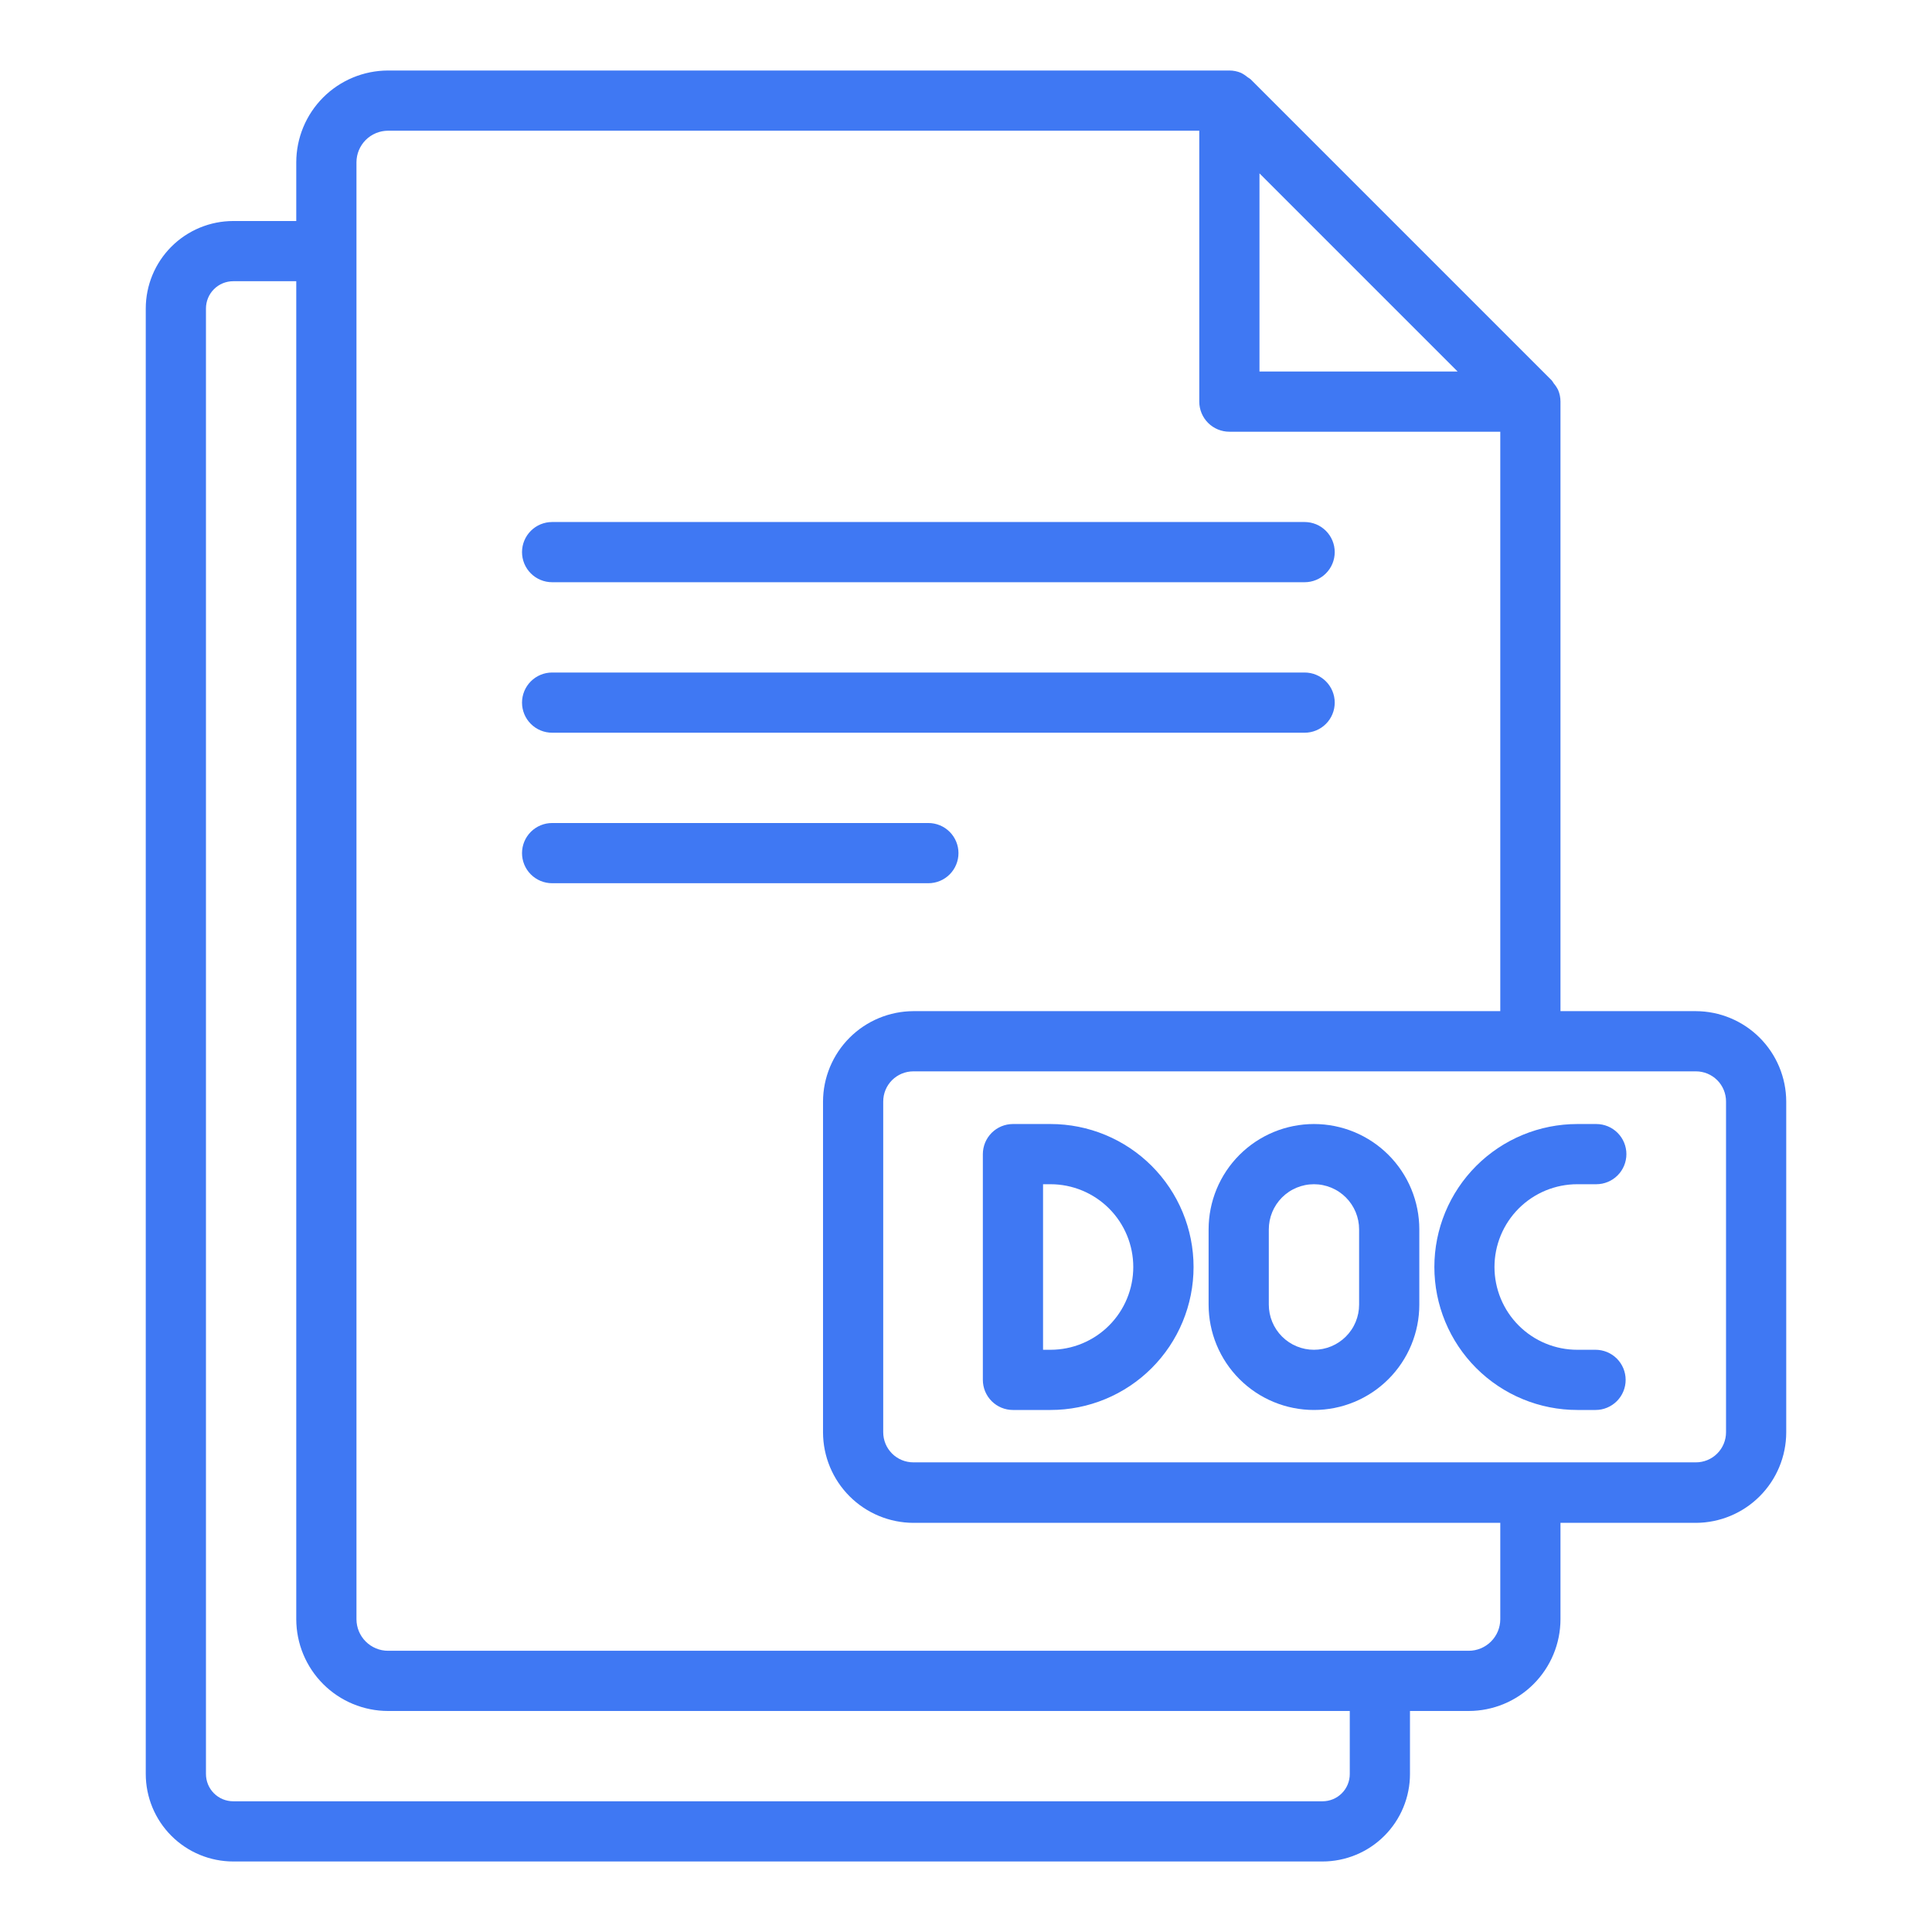
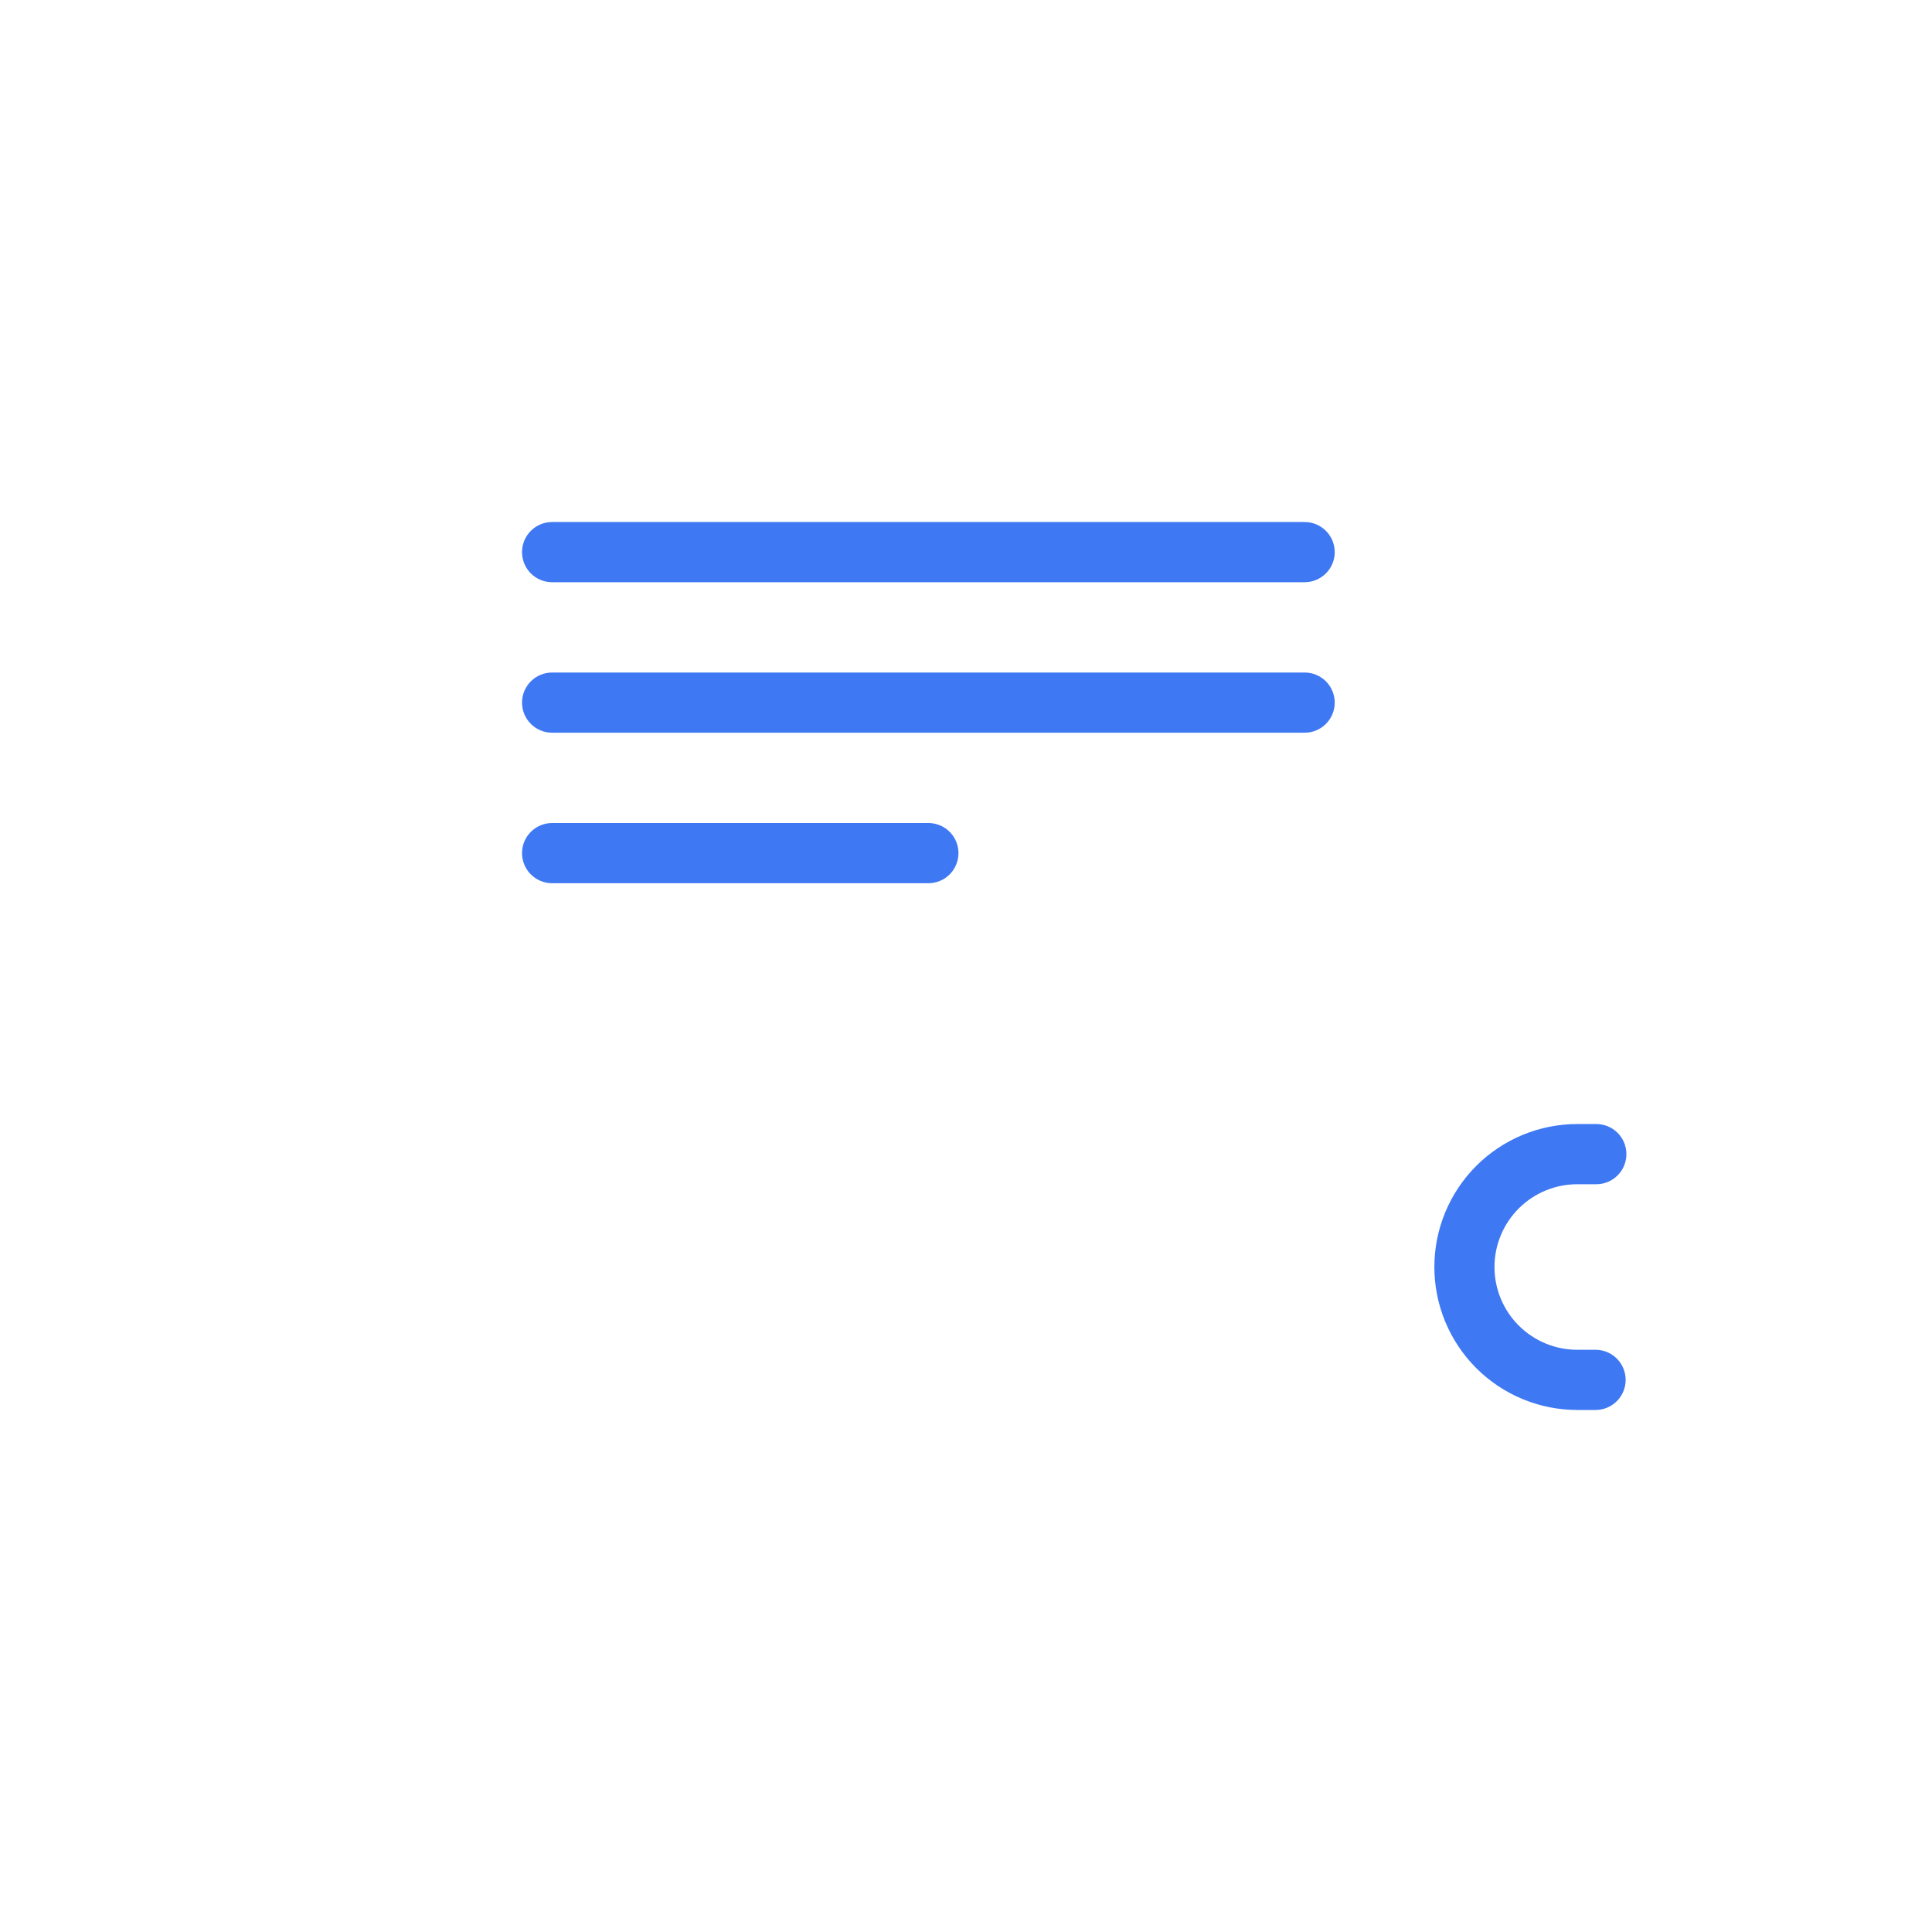
<svg xmlns="http://www.w3.org/2000/svg" width="2048" zoomAndPan="magnify" viewBox="0 0 1536 1536" height="2048" preserveAspectRatio="xMidYMid meet" version="1.2">
  <defs>
    <clipPath id="24c688b8da">
-       <path d="M 115.684 56.059 L 1420.684 56.059 L 1420.684 1480 L 115.684 1480 Z M 115.684 56.059 " />
-     </clipPath>
+       </clipPath>
  </defs>
  <g id="1418cefa9d">
    <g clip-rule="nonzero" clip-path="url(#24c688b8da)">
      <path style=" stroke:none;fill-rule:nonzero;fill:#3f78f3;fill-opacity:1;" d="M 1348.316 803.895 L 1240.629 803.895 L 1240.629 319.297 C 1240.625 316.102 1240.008 313.031 1238.773 310.082 C 1237.832 308.188 1236.676 306.43 1235.305 304.82 C 1234.801 303.965 1234.242 303.145 1233.629 302.367 L 994.32 63.059 C 993.543 62.445 992.723 61.887 991.867 61.383 C 990.254 60.012 988.5 58.855 986.605 57.914 C 983.656 56.68 980.586 56.062 977.391 56.059 L 308.469 56.059 C 307.273 56.062 306.082 56.094 304.891 56.152 C 303.699 56.215 302.512 56.305 301.324 56.422 C 300.137 56.539 298.953 56.688 297.773 56.863 C 296.594 57.039 295.418 57.246 294.25 57.48 C 293.078 57.715 291.914 57.977 290.758 58.27 C 289.602 58.559 288.453 58.879 287.312 59.227 C 286.172 59.574 285.039 59.949 283.914 60.352 C 282.793 60.754 281.68 61.184 280.578 61.645 C 279.477 62.102 278.387 62.586 277.309 63.094 C 276.23 63.605 275.164 64.145 274.113 64.707 C 273.062 65.27 272.023 65.859 271 66.473 C 269.977 67.086 268.973 67.723 267.98 68.387 C 266.988 69.051 266.012 69.738 265.055 70.449 C 264.098 71.16 263.156 71.895 262.234 72.648 C 261.312 73.406 260.41 74.188 259.527 74.988 C 258.641 75.789 257.777 76.609 256.934 77.453 C 256.09 78.297 255.27 79.16 254.469 80.047 C 253.668 80.93 252.887 81.832 252.129 82.754 C 251.375 83.676 250.641 84.617 249.93 85.574 C 249.219 86.531 248.531 87.508 247.867 88.5 C 247.203 89.492 246.566 90.5 245.953 91.52 C 245.336 92.543 244.75 93.582 244.188 94.633 C 243.625 95.684 243.086 96.75 242.574 97.828 C 242.062 98.906 241.582 99.996 241.121 101.098 C 240.664 102.199 240.234 103.312 239.832 104.434 C 239.43 105.559 239.055 106.691 238.707 107.832 C 238.359 108.973 238.039 110.121 237.75 111.277 C 237.457 112.438 237.195 113.598 236.961 114.77 C 236.727 115.938 236.52 117.113 236.344 118.293 C 236.168 119.473 236.02 120.656 235.902 121.844 C 235.781 123.031 235.695 124.219 235.633 125.41 C 235.574 126.602 235.543 127.797 235.539 128.988 L 235.539 175.711 L 185.465 175.711 C 184.324 175.711 183.188 175.742 182.051 175.797 C 180.914 175.852 179.777 175.938 178.645 176.047 C 177.512 176.16 176.383 176.301 175.254 176.465 C 174.129 176.633 173.008 176.828 171.891 177.051 C 170.773 177.273 169.664 177.52 168.559 177.797 C 167.453 178.074 166.355 178.379 165.266 178.707 C 164.176 179.039 163.098 179.398 162.023 179.781 C 160.953 180.164 159.891 180.574 158.84 181.008 C 157.785 181.445 156.746 181.906 155.715 182.395 C 154.688 182.879 153.668 183.391 152.664 183.93 C 151.66 184.465 150.672 185.027 149.695 185.613 C 148.719 186.199 147.754 186.805 146.809 187.438 C 145.863 188.07 144.93 188.727 144.016 189.406 C 143.102 190.082 142.203 190.785 141.324 191.508 C 140.445 192.23 139.582 192.973 138.738 193.738 C 137.895 194.5 137.07 195.285 136.266 196.094 C 135.461 196.898 134.676 197.723 133.91 198.566 C 133.145 199.41 132.402 200.27 131.68 201.152 C 130.957 202.031 130.258 202.93 129.578 203.844 C 128.902 204.758 128.246 205.688 127.613 206.637 C 126.98 207.582 126.371 208.543 125.785 209.52 C 125.199 210.496 124.641 211.488 124.102 212.492 C 123.566 213.496 123.055 214.512 122.566 215.543 C 122.078 216.57 121.617 217.613 121.184 218.664 C 120.746 219.719 120.336 220.777 119.953 221.852 C 119.57 222.922 119.211 224.004 118.883 225.094 C 118.551 226.184 118.25 227.281 117.973 228.387 C 117.695 229.488 117.445 230.602 117.223 231.719 C 117 232.836 116.805 233.957 116.641 235.082 C 116.473 236.207 116.332 237.34 116.223 238.473 C 116.109 239.605 116.027 240.738 115.969 241.879 C 115.914 243.016 115.887 244.152 115.887 245.293 L 115.887 1410.355 C 115.887 1411.496 115.914 1412.633 115.969 1413.77 C 116.027 1414.906 116.109 1416.043 116.223 1417.176 C 116.332 1418.309 116.473 1419.438 116.641 1420.566 C 116.805 1421.691 117 1422.812 117.223 1423.93 C 117.445 1425.047 117.695 1426.156 117.973 1427.262 C 118.25 1428.367 118.551 1429.465 118.883 1430.555 C 119.211 1431.645 119.57 1432.723 119.953 1433.797 C 120.336 1434.867 120.746 1435.93 121.184 1436.98 C 121.617 1438.035 122.078 1439.074 122.566 1440.105 C 123.055 1441.133 123.566 1442.152 124.102 1443.156 C 124.641 1444.16 125.199 1445.148 125.785 1446.125 C 126.371 1447.102 126.98 1448.066 127.613 1449.012 C 128.246 1449.957 128.898 1450.891 129.578 1451.805 C 130.258 1452.719 130.957 1453.617 131.68 1454.496 C 132.402 1455.375 133.145 1456.238 133.91 1457.082 C 134.676 1457.926 135.461 1458.75 136.266 1459.555 C 137.07 1460.359 137.895 1461.145 138.738 1461.91 C 139.582 1462.676 140.445 1463.418 141.324 1464.141 C 142.203 1464.863 143.102 1465.562 144.016 1466.242 C 144.93 1466.922 145.863 1467.574 146.809 1468.207 C 147.754 1468.84 148.719 1469.449 149.695 1470.035 C 150.672 1470.621 151.66 1471.184 152.664 1471.719 C 153.668 1472.254 154.688 1472.766 155.715 1473.254 C 156.746 1473.742 157.785 1474.203 158.84 1474.637 C 159.891 1475.074 160.953 1475.484 162.023 1475.867 C 163.098 1476.25 164.176 1476.609 165.266 1476.938 C 166.355 1477.27 167.453 1477.574 168.559 1477.848 C 169.664 1478.125 170.773 1478.375 171.891 1478.598 C 173.008 1478.82 174.129 1479.016 175.254 1479.18 C 176.383 1479.348 177.512 1479.488 178.645 1479.598 C 179.777 1479.711 180.914 1479.793 182.051 1479.852 C 183.188 1479.906 184.324 1479.934 185.465 1479.934 L 1051.395 1479.934 C 1052.535 1479.934 1053.672 1479.906 1054.809 1479.852 C 1055.949 1479.793 1057.082 1479.711 1058.215 1479.598 C 1059.348 1479.488 1060.48 1479.348 1061.605 1479.18 C 1062.73 1479.016 1063.852 1478.82 1064.969 1478.598 C 1066.086 1478.375 1067.199 1478.125 1068.301 1477.848 C 1069.406 1477.574 1070.504 1477.27 1071.594 1476.938 C 1072.684 1476.609 1073.766 1476.25 1074.836 1475.867 C 1075.91 1475.484 1076.969 1475.074 1078.023 1474.637 C 1079.074 1474.203 1080.113 1473.742 1081.145 1473.254 C 1082.176 1472.766 1083.191 1472.254 1084.195 1471.719 C 1085.199 1471.184 1086.191 1470.621 1087.168 1470.035 C 1088.145 1469.449 1089.105 1468.84 1090.051 1468.207 C 1091 1467.574 1091.93 1466.922 1092.844 1466.242 C 1093.758 1465.562 1094.656 1464.863 1095.535 1464.141 C 1096.418 1463.418 1097.277 1462.676 1098.121 1461.91 C 1098.965 1461.145 1099.789 1460.359 1100.594 1459.555 C 1101.402 1458.75 1102.184 1457.926 1102.949 1457.082 C 1103.715 1456.238 1104.457 1455.375 1105.18 1454.496 C 1105.902 1453.617 1106.602 1452.719 1107.281 1451.805 C 1107.961 1450.891 1108.617 1449.957 1109.25 1449.012 C 1109.879 1448.066 1110.488 1447.102 1111.074 1446.125 C 1111.66 1445.148 1112.223 1444.16 1112.758 1443.156 C 1113.297 1442.152 1113.809 1441.133 1114.293 1440.105 C 1114.781 1439.074 1115.242 1438.035 1115.68 1436.98 C 1116.113 1435.93 1116.523 1434.867 1116.906 1433.797 C 1117.289 1432.723 1117.648 1431.645 1117.977 1430.555 C 1118.309 1429.465 1118.613 1428.367 1118.891 1427.262 C 1119.164 1426.156 1119.414 1425.047 1119.637 1423.93 C 1119.859 1422.812 1120.055 1421.691 1120.223 1420.566 C 1120.387 1419.438 1120.527 1418.309 1120.641 1417.176 C 1120.75 1416.043 1120.836 1414.906 1120.891 1413.77 C 1120.945 1412.633 1120.973 1411.496 1120.973 1410.355 L 1120.973 1360.281 L 1167.699 1360.281 C 1168.891 1360.277 1170.086 1360.246 1171.277 1360.188 C 1172.469 1360.129 1173.656 1360.039 1174.844 1359.918 C 1176.031 1359.801 1177.215 1359.652 1178.395 1359.477 C 1179.574 1359.301 1180.75 1359.094 1181.918 1358.859 C 1183.09 1358.625 1184.25 1358.363 1185.41 1358.07 C 1186.566 1357.781 1187.715 1357.461 1188.855 1357.113 C 1189.996 1356.766 1191.129 1356.391 1192.254 1355.988 C 1193.375 1355.586 1194.488 1355.156 1195.59 1354.699 C 1196.691 1354.242 1197.781 1353.758 1198.859 1353.246 C 1199.938 1352.734 1201.004 1352.199 1202.055 1351.633 C 1203.105 1351.07 1204.145 1350.484 1205.164 1349.871 C 1206.188 1349.254 1207.195 1348.617 1208.188 1347.953 C 1209.18 1347.289 1210.156 1346.602 1211.113 1345.891 C 1212.07 1345.184 1213.012 1344.449 1213.934 1343.691 C 1214.855 1342.934 1215.758 1342.156 1216.641 1341.352 C 1217.523 1340.551 1218.391 1339.73 1219.234 1338.887 C 1220.078 1338.043 1220.898 1337.18 1221.699 1336.293 C 1222.5 1335.41 1223.281 1334.508 1224.039 1333.586 C 1224.793 1332.664 1225.527 1331.723 1226.238 1330.766 C 1226.949 1329.809 1227.637 1328.832 1228.301 1327.84 C 1228.965 1326.848 1229.602 1325.844 1230.215 1324.82 C 1230.828 1323.797 1231.418 1322.758 1231.98 1321.707 C 1232.543 1320.656 1233.082 1319.59 1233.594 1318.512 C 1234.102 1317.434 1234.586 1316.344 1235.043 1315.242 C 1235.504 1314.141 1235.934 1313.027 1236.336 1311.906 C 1236.738 1310.781 1237.113 1309.652 1237.461 1308.508 C 1237.809 1307.367 1238.129 1306.219 1238.418 1305.062 C 1238.711 1303.906 1238.973 1302.742 1239.207 1301.57 C 1239.441 1300.402 1239.645 1299.227 1239.824 1298.047 C 1240 1296.867 1240.148 1295.684 1240.266 1294.496 C 1240.383 1293.309 1240.473 1292.121 1240.535 1290.93 C 1240.594 1289.738 1240.625 1288.547 1240.629 1287.352 L 1240.629 1210.715 L 1348.316 1210.715 C 1349.488 1210.711 1350.66 1210.676 1351.836 1210.613 C 1353.008 1210.551 1354.176 1210.461 1355.344 1210.344 C 1356.512 1210.223 1357.676 1210.074 1358.836 1209.898 C 1359.996 1209.723 1361.152 1209.52 1362.301 1209.285 C 1363.453 1209.055 1364.594 1208.793 1365.734 1208.504 C 1366.871 1208.215 1368 1207.898 1369.121 1207.555 C 1370.246 1207.215 1371.359 1206.844 1372.461 1206.445 C 1373.566 1206.047 1374.66 1205.621 1375.742 1205.172 C 1376.828 1204.719 1377.898 1204.242 1378.957 1203.738 C 1380.02 1203.234 1381.066 1202.703 1382.098 1202.148 C 1383.133 1201.594 1384.152 1201.016 1385.16 1200.41 C 1386.164 1199.805 1387.156 1199.176 1388.133 1198.523 C 1389.105 1197.871 1390.066 1197.195 1391.008 1196.496 C 1391.949 1195.793 1392.875 1195.074 1393.781 1194.328 C 1394.688 1193.582 1395.574 1192.816 1396.445 1192.027 C 1397.312 1191.238 1398.164 1190.43 1398.992 1189.602 C 1399.824 1188.77 1400.633 1187.922 1401.422 1187.051 C 1402.211 1186.18 1402.977 1185.293 1403.723 1184.387 C 1404.465 1183.48 1405.188 1182.555 1405.887 1181.613 C 1406.59 1180.672 1407.266 1179.711 1407.918 1178.738 C 1408.57 1177.762 1409.199 1176.773 1409.805 1175.766 C 1410.41 1174.762 1410.988 1173.738 1411.543 1172.707 C 1412.098 1171.672 1412.629 1170.625 1413.133 1169.566 C 1413.633 1168.504 1414.113 1167.434 1414.562 1166.352 C 1415.016 1165.266 1415.441 1164.172 1415.836 1163.07 C 1416.234 1161.965 1416.605 1160.852 1416.949 1159.73 C 1417.293 1158.605 1417.609 1157.477 1417.898 1156.34 C 1418.188 1155.203 1418.445 1154.059 1418.68 1152.906 C 1418.91 1151.758 1419.117 1150.602 1419.293 1149.441 C 1419.469 1148.281 1419.617 1147.117 1419.734 1145.949 C 1419.855 1144.781 1419.945 1143.613 1420.008 1142.441 C 1420.07 1141.27 1420.102 1140.098 1420.109 1138.922 L 1420.109 875.684 C 1420.102 874.512 1420.07 873.34 1420.008 872.168 C 1419.945 870.996 1419.855 869.824 1419.734 868.656 C 1419.617 867.488 1419.469 866.324 1419.293 865.164 C 1419.117 864.004 1418.91 862.852 1418.68 861.699 C 1418.445 860.551 1418.188 859.406 1417.898 858.27 C 1417.609 857.129 1417.293 856 1416.949 854.879 C 1416.605 853.758 1416.234 852.645 1415.836 851.539 C 1415.441 850.434 1415.016 849.34 1414.562 848.258 C 1414.113 847.176 1413.633 846.102 1413.129 845.043 C 1412.629 843.984 1412.098 842.934 1411.543 841.902 C 1410.988 840.867 1410.41 839.848 1409.805 838.84 C 1409.199 837.836 1408.57 836.844 1407.918 835.871 C 1407.266 834.895 1406.586 833.938 1405.887 832.992 C 1405.188 832.051 1404.465 831.129 1403.719 830.219 C 1402.977 829.312 1402.211 828.426 1401.422 827.555 C 1400.633 826.688 1399.824 825.836 1398.992 825.008 C 1398.164 824.176 1397.312 823.367 1396.445 822.578 C 1395.574 821.793 1394.688 821.023 1393.781 820.281 C 1392.875 819.535 1391.949 818.812 1391.008 818.113 C 1390.066 817.414 1389.105 816.734 1388.133 816.082 C 1387.156 815.43 1386.164 814.801 1385.16 814.195 C 1384.152 813.594 1383.133 813.012 1382.098 812.457 C 1381.066 811.902 1380.02 811.375 1378.957 810.871 C 1377.898 810.367 1376.828 809.887 1375.742 809.438 C 1374.66 808.984 1373.566 808.562 1372.461 808.164 C 1371.359 807.766 1370.246 807.395 1369.121 807.051 C 1368 806.707 1366.871 806.391 1365.734 806.102 C 1364.594 805.816 1363.453 805.555 1362.301 805.32 C 1361.152 805.09 1359.996 804.883 1358.836 804.707 C 1357.676 804.531 1356.512 804.387 1355.344 804.266 C 1354.176 804.145 1353.008 804.055 1351.836 803.992 C 1350.66 803.93 1349.488 803.898 1348.316 803.895 Z M 1001.32 137.844 L 1158.844 295.367 L 1001.32 295.367 Z M 1073.113 1410.355 C 1073.113 1411.066 1073.082 1411.777 1073.016 1412.488 C 1072.945 1413.195 1072.844 1413.898 1072.707 1414.598 C 1072.57 1415.297 1072.398 1415.984 1072.191 1416.668 C 1071.984 1417.348 1071.746 1418.02 1071.477 1418.676 C 1071.203 1419.336 1070.902 1419.977 1070.566 1420.605 C 1070.23 1421.234 1069.867 1421.844 1069.473 1422.438 C 1069.078 1423.027 1068.652 1423.598 1068.203 1424.148 C 1067.75 1424.699 1067.273 1425.227 1066.77 1425.73 C 1066.266 1426.234 1065.738 1426.711 1065.188 1427.16 C 1064.641 1427.613 1064.066 1428.035 1063.477 1428.434 C 1062.883 1428.828 1062.273 1429.191 1061.645 1429.527 C 1061.016 1429.863 1060.375 1430.164 1059.715 1430.438 C 1059.059 1430.707 1058.387 1430.945 1057.707 1431.152 C 1057.023 1431.355 1056.336 1431.527 1055.637 1431.664 C 1054.938 1431.805 1054.234 1431.906 1053.527 1431.973 C 1052.816 1432.043 1052.109 1432.074 1051.395 1432.074 L 185.465 1432.074 C 184.754 1432.074 184.043 1432.043 183.336 1431.973 C 182.625 1431.906 181.922 1431.805 181.223 1431.664 C 180.523 1431.527 179.836 1431.355 179.152 1431.152 C 178.473 1430.945 177.801 1430.707 177.145 1430.438 C 176.488 1430.164 175.844 1429.859 175.215 1429.527 C 174.586 1429.191 173.977 1428.828 173.387 1428.43 C 172.793 1428.035 172.223 1427.613 171.672 1427.16 C 171.121 1426.711 170.594 1426.234 170.09 1425.73 C 169.586 1425.227 169.109 1424.699 168.66 1424.148 C 168.207 1423.598 167.785 1423.027 167.391 1422.438 C 166.992 1421.844 166.629 1421.234 166.293 1420.605 C 165.961 1419.977 165.656 1419.336 165.383 1418.676 C 165.113 1418.02 164.875 1417.348 164.668 1416.668 C 164.465 1415.984 164.293 1415.297 164.156 1414.598 C 164.016 1413.898 163.914 1413.195 163.848 1412.488 C 163.777 1411.777 163.746 1411.066 163.746 1410.355 L 163.746 245.293 C 163.746 244.578 163.777 243.871 163.848 243.16 C 163.914 242.453 164.016 241.75 164.156 241.051 C 164.293 240.352 164.465 239.66 164.668 238.98 C 164.875 238.301 165.113 237.629 165.383 236.973 C 165.656 236.312 165.961 235.672 166.293 235.043 C 166.629 234.414 166.992 233.805 167.391 233.211 C 167.785 232.621 168.207 232.047 168.66 231.496 C 169.109 230.949 169.586 230.422 170.09 229.918 C 170.594 229.414 171.121 228.938 171.672 228.484 C 172.223 228.035 172.793 227.609 173.387 227.215 C 173.977 226.82 174.586 226.457 175.215 226.121 C 175.844 225.785 176.488 225.484 177.145 225.211 C 177.801 224.941 178.473 224.703 179.152 224.496 C 179.836 224.289 180.523 224.117 181.223 223.98 C 181.922 223.844 182.625 223.742 183.336 223.672 C 184.043 223.605 184.754 223.57 185.465 223.574 L 235.539 223.574 L 235.539 1287.352 C 235.543 1288.547 235.574 1289.738 235.633 1290.93 C 235.695 1292.121 235.781 1293.309 235.902 1294.496 C 236.02 1295.684 236.168 1296.867 236.344 1298.047 C 236.52 1299.227 236.727 1300.402 236.961 1301.57 C 237.195 1302.742 237.457 1303.906 237.75 1305.062 C 238.039 1306.219 238.359 1307.367 238.707 1308.508 C 239.055 1309.652 239.43 1310.781 239.832 1311.906 C 240.234 1313.027 240.664 1314.141 241.121 1315.242 C 241.582 1316.344 242.062 1317.434 242.574 1318.512 C 243.086 1319.59 243.625 1320.656 244.188 1321.707 C 244.75 1322.758 245.336 1323.797 245.953 1324.82 C 246.566 1325.844 247.203 1326.848 247.867 1327.84 C 248.531 1328.832 249.219 1329.809 249.93 1330.766 C 250.641 1331.723 251.375 1332.664 252.129 1333.586 C 252.887 1334.508 253.668 1335.41 254.469 1336.293 C 255.27 1337.18 256.09 1338.043 256.934 1338.887 C 257.777 1339.73 258.641 1340.551 259.527 1341.352 C 260.41 1342.156 261.312 1342.934 262.234 1343.691 C 263.156 1344.449 264.098 1345.18 265.055 1345.891 C 266.012 1346.602 266.988 1347.289 267.98 1347.953 C 268.973 1348.617 269.977 1349.254 271 1349.871 C 272.023 1350.484 273.062 1351.07 274.113 1351.633 C 275.164 1352.199 276.23 1352.734 277.309 1353.246 C 278.387 1353.758 279.477 1354.242 280.578 1354.699 C 281.68 1355.156 282.793 1355.586 283.914 1355.988 C 285.039 1356.391 286.172 1356.766 287.312 1357.113 C 288.453 1357.461 289.602 1357.781 290.758 1358.07 C 291.914 1358.363 293.078 1358.625 294.25 1358.859 C 295.418 1359.094 296.594 1359.301 297.773 1359.477 C 298.953 1359.652 300.137 1359.801 301.324 1359.918 C 302.512 1360.039 303.699 1360.129 304.891 1360.188 C 306.082 1360.246 307.273 1360.277 308.469 1360.281 L 1073.113 1360.281 Z M 1192.766 1287.352 C 1192.766 1288.172 1192.723 1288.992 1192.641 1289.809 C 1192.559 1290.625 1192.438 1291.434 1192.273 1292.238 C 1192.113 1293.043 1191.914 1293.836 1191.672 1294.621 C 1191.434 1295.406 1191.156 1296.18 1190.844 1296.938 C 1190.527 1297.695 1190.176 1298.434 1189.789 1299.156 C 1189.402 1299.879 1188.98 1300.582 1188.523 1301.266 C 1188.066 1301.945 1187.578 1302.605 1187.059 1303.238 C 1186.539 1303.875 1185.988 1304.48 1185.406 1305.059 C 1184.828 1305.641 1184.219 1306.191 1183.586 1306.711 C 1182.953 1307.23 1182.293 1307.719 1181.613 1308.176 C 1180.93 1308.633 1180.227 1309.055 1179.504 1309.441 C 1178.781 1309.828 1178.039 1310.18 1177.281 1310.496 C 1176.523 1310.812 1175.754 1311.086 1174.969 1311.328 C 1174.184 1311.566 1173.391 1311.766 1172.586 1311.93 C 1171.781 1312.09 1170.969 1312.211 1170.152 1312.293 C 1169.34 1312.375 1168.52 1312.418 1167.699 1312.418 L 308.469 1312.418 C 307.648 1312.418 306.828 1312.375 306.012 1312.293 C 305.195 1312.211 304.387 1312.09 303.582 1311.93 C 302.777 1311.766 301.984 1311.566 301.199 1311.328 C 300.414 1311.086 299.641 1310.809 298.883 1310.496 C 298.129 1310.18 297.387 1309.828 296.664 1309.441 C 295.941 1309.055 295.238 1308.633 294.555 1308.176 C 293.875 1307.719 293.215 1307.23 292.582 1306.711 C 291.949 1306.191 291.34 1305.641 290.762 1305.059 C 290.18 1304.48 289.629 1303.871 289.109 1303.238 C 288.59 1302.605 288.102 1301.945 287.645 1301.266 C 287.188 1300.582 286.766 1299.879 286.379 1299.156 C 285.992 1298.434 285.641 1297.695 285.324 1296.938 C 285.012 1296.18 284.734 1295.406 284.492 1294.621 C 284.254 1293.836 284.055 1293.043 283.891 1292.238 C 283.73 1291.434 283.609 1290.625 283.527 1289.809 C 283.445 1288.992 283.402 1288.172 283.402 1287.352 L 283.402 128.988 C 283.402 128.168 283.445 127.348 283.527 126.531 C 283.609 125.715 283.73 124.906 283.891 124.102 C 284.055 123.297 284.254 122.504 284.492 121.719 C 284.734 120.934 285.012 120.164 285.324 119.406 C 285.641 118.648 285.992 117.906 286.379 117.184 C 286.766 116.461 287.188 115.758 287.645 115.074 C 288.102 114.395 288.59 113.734 289.109 113.102 C 289.629 112.469 290.18 111.859 290.762 111.281 C 291.34 110.699 291.949 110.148 292.582 109.629 C 293.215 109.109 293.875 108.621 294.555 108.164 C 295.238 107.707 295.941 107.285 296.664 106.898 C 297.387 106.512 298.129 106.16 298.887 105.844 C 299.641 105.531 300.414 105.254 301.199 105.012 C 301.984 104.773 302.777 104.574 303.582 104.414 C 304.387 104.25 305.195 104.129 306.012 104.047 C 306.828 103.965 307.648 103.922 308.469 103.922 L 953.461 103.922 L 953.461 319.297 C 953.461 320.082 953.5 320.863 953.574 321.641 C 953.652 322.422 953.766 323.195 953.918 323.965 C 954.074 324.734 954.262 325.492 954.488 326.242 C 954.719 326.992 954.98 327.73 955.281 328.453 C 955.582 329.18 955.914 329.887 956.285 330.578 C 956.656 331.27 957.059 331.941 957.492 332.594 C 957.93 333.242 958.395 333.871 958.891 334.477 C 959.391 335.086 959.914 335.664 960.469 336.219 C 961.023 336.773 961.602 337.297 962.207 337.797 C 962.816 338.293 963.445 338.758 964.094 339.195 C 964.746 339.629 965.418 340.031 966.109 340.402 C 966.801 340.77 967.508 341.105 968.23 341.406 C 968.957 341.707 969.695 341.969 970.445 342.195 C 971.195 342.426 971.953 342.613 972.723 342.77 C 973.492 342.922 974.266 343.035 975.043 343.113 C 975.824 343.188 976.605 343.227 977.391 343.227 L 1192.766 343.227 L 1192.766 803.895 L 726.117 803.895 C 724.945 803.898 723.773 803.93 722.602 803.992 C 721.43 804.055 720.258 804.145 719.09 804.266 C 717.922 804.387 716.758 804.531 715.598 804.707 C 714.438 804.883 713.285 805.09 712.133 805.32 C 710.984 805.555 709.84 805.816 708.699 806.102 C 707.562 806.391 706.434 806.707 705.312 807.051 C 704.188 807.395 703.074 807.766 701.973 808.164 C 700.867 808.562 699.773 808.984 698.691 809.438 C 697.609 809.887 696.535 810.367 695.477 810.871 C 694.414 811.375 693.367 811.902 692.336 812.457 C 691.301 813.012 690.281 813.594 689.273 814.195 C 688.27 814.801 687.277 815.43 686.305 816.082 C 685.328 816.738 684.371 817.414 683.426 818.113 C 682.484 818.812 681.562 819.535 680.652 820.281 C 679.746 821.023 678.859 821.793 677.988 822.578 C 677.121 823.367 676.27 824.176 675.441 825.008 C 674.609 825.836 673.801 826.688 673.012 827.555 C 672.227 828.426 671.457 829.312 670.715 830.219 C 669.969 831.129 669.246 832.051 668.547 832.992 C 667.848 833.938 667.168 834.895 666.516 835.871 C 665.863 836.844 665.234 837.836 664.629 838.84 C 664.027 839.848 663.445 840.867 662.891 841.902 C 662.336 842.934 661.809 843.984 661.305 845.043 C 660.801 846.102 660.32 847.176 659.871 848.258 C 659.418 849.34 658.996 850.434 658.598 851.539 C 658.199 852.645 657.828 853.754 657.484 854.879 C 657.141 856 656.824 857.129 656.535 858.27 C 656.246 859.406 655.988 860.551 655.754 861.699 C 655.523 862.852 655.316 864.004 655.141 865.164 C 654.965 866.324 654.816 867.488 654.699 868.656 C 654.578 869.824 654.488 870.996 654.426 872.168 C 654.363 873.34 654.332 874.512 654.328 875.684 L 654.328 1138.922 C 654.332 1140.098 654.363 1141.27 654.426 1142.441 C 654.488 1143.613 654.578 1144.781 654.699 1145.949 C 654.816 1147.117 654.965 1148.281 655.141 1149.441 C 655.316 1150.602 655.523 1151.758 655.754 1152.906 C 655.988 1154.059 656.246 1155.203 656.535 1156.34 C 656.824 1157.477 657.141 1158.605 657.484 1159.73 C 657.828 1160.852 658.199 1161.965 658.598 1163.07 C 658.996 1164.172 659.418 1165.266 659.871 1166.352 C 660.32 1167.434 660.801 1168.504 661.305 1169.566 C 661.809 1170.625 662.336 1171.672 662.891 1172.707 C 663.445 1173.742 664.027 1174.762 664.629 1175.766 C 665.234 1176.773 665.863 1177.762 666.516 1178.738 C 667.168 1179.711 667.848 1180.672 668.547 1181.613 C 669.246 1182.555 669.969 1183.48 670.715 1184.387 C 671.457 1185.293 672.227 1186.184 673.012 1187.051 C 673.801 1187.922 674.609 1188.77 675.441 1189.602 C 676.27 1190.43 677.121 1191.238 677.988 1192.027 C 678.859 1192.816 679.746 1193.582 680.652 1194.328 C 681.562 1195.074 682.484 1195.793 683.426 1196.496 C 684.371 1197.195 685.328 1197.871 686.305 1198.523 C 687.277 1199.176 688.27 1199.805 689.273 1200.41 C 690.281 1201.016 691.301 1201.594 692.336 1202.148 C 693.367 1202.703 694.414 1203.234 695.477 1203.738 C 696.535 1204.242 697.609 1204.719 698.691 1205.172 C 699.773 1205.621 700.867 1206.047 701.973 1206.445 C 703.074 1206.844 704.188 1207.215 705.312 1207.555 C 706.434 1207.898 707.562 1208.215 708.699 1208.504 C 709.84 1208.793 710.984 1209.055 712.133 1209.285 C 713.285 1209.52 714.438 1209.723 715.598 1209.898 C 716.758 1210.074 717.922 1210.223 719.09 1210.344 C 720.258 1210.461 721.43 1210.551 722.602 1210.613 C 723.773 1210.676 724.945 1210.711 726.117 1210.715 L 1192.766 1210.715 Z M 1372.246 1138.684 C 1372.246 1139.469 1372.207 1140.25 1372.133 1141.027 C 1372.055 1141.809 1371.941 1142.582 1371.785 1143.352 C 1371.633 1144.121 1371.445 1144.879 1371.215 1145.629 C 1370.988 1146.379 1370.727 1147.117 1370.426 1147.84 C 1370.125 1148.566 1369.789 1149.273 1369.422 1149.965 C 1369.051 1150.656 1368.648 1151.328 1368.215 1151.977 C 1367.777 1152.629 1367.312 1153.258 1366.816 1153.863 C 1366.316 1154.469 1365.793 1155.051 1365.238 1155.605 C 1364.684 1156.16 1364.102 1156.684 1363.496 1157.184 C 1362.891 1157.68 1362.262 1158.145 1361.609 1158.582 C 1360.961 1159.016 1360.289 1159.418 1359.598 1159.789 C 1358.906 1160.156 1358.199 1160.492 1357.473 1160.793 C 1356.75 1161.094 1356.012 1161.355 1355.262 1161.582 C 1354.512 1161.812 1353.754 1162 1352.984 1162.152 C 1352.215 1162.309 1351.441 1162.422 1350.66 1162.5 C 1349.883 1162.574 1349.102 1162.613 1348.316 1162.613 L 726.117 1162.613 C 725.336 1162.613 724.555 1162.574 723.773 1162.5 C 722.992 1162.422 722.219 1162.309 721.449 1162.152 C 720.68 1162 719.922 1161.812 719.172 1161.582 C 718.422 1161.355 717.684 1161.094 716.961 1160.793 C 716.238 1160.492 715.527 1160.156 714.836 1159.789 C 714.145 1159.418 713.477 1159.016 712.824 1158.582 C 712.172 1158.145 711.543 1157.68 710.938 1157.184 C 710.332 1156.684 709.75 1156.16 709.195 1155.605 C 708.645 1155.051 708.117 1154.469 707.621 1153.863 C 707.121 1153.258 706.656 1152.629 706.219 1151.977 C 705.785 1151.328 705.383 1150.656 705.012 1149.965 C 704.645 1149.273 704.309 1148.566 704.008 1147.84 C 703.711 1147.117 703.445 1146.379 703.219 1145.629 C 702.992 1144.879 702.801 1144.121 702.648 1143.352 C 702.496 1142.582 702.379 1141.809 702.305 1141.027 C 702.227 1140.25 702.188 1139.469 702.188 1138.684 L 702.188 875.684 C 702.188 874.902 702.227 874.121 702.305 873.34 C 702.379 872.559 702.496 871.785 702.648 871.016 C 702.801 870.246 702.992 869.488 703.219 868.738 C 703.445 867.988 703.711 867.25 704.008 866.527 C 704.309 865.805 704.645 865.094 705.012 864.402 C 705.383 863.715 705.785 863.043 706.223 862.391 C 706.656 861.738 707.121 861.109 707.621 860.504 C 708.117 859.898 708.645 859.316 709.195 858.762 C 709.75 858.211 710.332 857.684 710.938 857.188 C 711.543 856.688 712.172 856.223 712.824 855.789 C 713.477 855.352 714.145 854.949 714.836 854.582 C 715.527 854.211 716.238 853.875 716.961 853.574 C 717.684 853.277 718.422 853.012 719.172 852.785 C 719.922 852.559 720.68 852.367 721.449 852.215 C 722.219 852.062 722.992 851.945 723.773 851.871 C 724.555 851.793 725.336 851.754 726.117 851.754 L 1348.316 851.754 C 1349.102 851.754 1349.883 851.793 1350.66 851.871 C 1351.441 851.945 1352.215 852.062 1352.984 852.215 C 1353.754 852.367 1354.512 852.559 1355.262 852.785 C 1356.012 853.012 1356.75 853.277 1357.473 853.574 C 1358.199 853.875 1358.906 854.211 1359.598 854.582 C 1360.289 854.949 1360.961 855.352 1361.609 855.789 C 1362.262 856.223 1362.891 856.688 1363.496 857.188 C 1364.102 857.684 1364.684 858.211 1365.238 858.762 C 1365.793 859.316 1366.316 859.898 1366.816 860.504 C 1367.312 861.109 1367.777 861.738 1368.215 862.391 C 1368.648 863.043 1369.051 863.711 1369.422 864.402 C 1369.789 865.094 1370.125 865.805 1370.426 866.527 C 1370.727 867.25 1370.988 867.988 1371.215 868.738 C 1371.445 869.488 1371.633 870.246 1371.785 871.016 C 1371.941 871.785 1372.055 872.559 1372.133 873.34 C 1372.207 874.121 1372.246 874.902 1372.246 875.684 Z M 1372.246 1138.684 " />
    </g>
    <path style=" stroke:none;fill-rule:nonzero;fill:#3f78f3;fill-opacity:1;" d="M 438.949 462.883 L 1037.219 462.883 C 1038 462.883 1038.781 462.844 1039.562 462.766 C 1040.344 462.688 1041.117 462.574 1041.887 462.422 C 1042.656 462.27 1043.414 462.078 1044.164 461.852 C 1044.914 461.621 1045.652 461.359 1046.375 461.059 C 1047.098 460.758 1047.809 460.426 1048.496 460.055 C 1049.188 459.688 1049.859 459.285 1050.512 458.848 C 1051.164 458.414 1051.793 457.945 1052.398 457.449 C 1053.004 456.953 1053.586 456.426 1054.137 455.871 C 1054.691 455.316 1055.219 454.738 1055.715 454.133 C 1056.211 453.527 1056.68 452.898 1057.113 452.246 C 1057.551 451.594 1057.953 450.922 1058.32 450.23 C 1058.691 449.539 1059.027 448.832 1059.324 448.109 C 1059.625 447.383 1059.891 446.648 1060.117 445.898 C 1060.344 445.148 1060.535 444.387 1060.688 443.617 C 1060.84 442.852 1060.957 442.074 1061.031 441.297 C 1061.109 440.516 1061.148 439.734 1061.148 438.949 C 1061.148 438.168 1061.109 437.383 1061.031 436.605 C 1060.957 435.824 1060.84 435.051 1060.688 434.281 C 1060.535 433.512 1060.344 432.754 1060.117 432.004 C 1059.891 431.254 1059.625 430.516 1059.324 429.793 C 1059.027 429.066 1058.691 428.359 1058.32 427.668 C 1057.953 426.977 1057.551 426.309 1057.113 425.656 C 1056.68 425.004 1056.211 424.375 1055.715 423.77 C 1055.219 423.164 1054.691 422.582 1054.137 422.027 C 1053.586 421.473 1053.004 420.949 1052.398 420.453 C 1051.793 419.953 1051.164 419.488 1050.512 419.051 C 1049.859 418.617 1049.188 418.215 1048.496 417.844 C 1047.809 417.477 1047.098 417.141 1046.375 416.84 C 1045.652 416.543 1044.914 416.277 1044.164 416.051 C 1043.414 415.824 1042.656 415.633 1041.887 415.48 C 1041.117 415.328 1040.344 415.211 1039.562 415.137 C 1038.781 415.059 1038 415.02 1037.219 415.02 L 438.949 415.02 C 438.168 415.02 437.383 415.059 436.605 415.137 C 435.824 415.211 435.051 415.328 434.281 415.48 C 433.512 415.633 432.754 415.824 432.004 416.051 C 431.254 416.277 430.516 416.543 429.793 416.84 C 429.066 417.141 428.359 417.477 427.668 417.844 C 426.977 418.215 426.309 418.617 425.656 419.051 C 425.004 419.488 424.375 419.953 423.77 420.453 C 423.164 420.949 422.582 421.473 422.027 422.027 C 421.473 422.582 420.949 423.164 420.453 423.77 C 419.953 424.375 419.488 425.004 419.051 425.656 C 418.617 426.309 418.215 426.977 417.844 427.668 C 417.477 428.359 417.141 429.066 416.84 429.793 C 416.543 430.516 416.277 431.254 416.051 432.004 C 415.824 432.754 415.633 433.512 415.48 434.281 C 415.328 435.051 415.211 435.824 415.137 436.605 C 415.059 437.383 415.02 438.168 415.02 438.949 C 415.02 439.734 415.059 440.516 415.137 441.297 C 415.211 442.074 415.328 442.852 415.48 443.617 C 415.633 444.387 415.824 445.148 416.051 445.898 C 416.277 446.648 416.543 447.383 416.84 448.109 C 417.141 448.832 417.477 449.539 417.844 450.23 C 418.215 450.922 418.617 451.594 419.051 452.246 C 419.488 452.898 419.953 453.527 420.453 454.133 C 420.949 454.738 421.473 455.316 422.027 455.871 C 422.582 456.426 423.164 456.953 423.77 457.449 C 424.375 457.945 425.004 458.414 425.656 458.848 C 426.309 459.285 426.977 459.688 427.668 460.055 C 428.359 460.426 429.066 460.758 429.793 461.059 C 430.516 461.359 431.254 461.621 432.004 461.852 C 432.754 462.078 433.512 462.27 434.281 462.422 C 435.051 462.574 435.824 462.688 436.605 462.766 C 437.383 462.844 438.168 462.883 438.949 462.883 Z M 438.949 462.883 " />
    <path style=" stroke:none;fill-rule:nonzero;fill:#3f78f3;fill-opacity:1;" d="M 438.949 582.535 L 1037.219 582.535 C 1038 582.535 1038.781 582.496 1039.562 582.418 C 1040.344 582.344 1041.117 582.227 1041.887 582.074 C 1042.656 581.922 1043.414 581.73 1044.164 581.504 C 1044.914 581.277 1045.652 581.012 1046.375 580.711 C 1047.098 580.414 1047.809 580.078 1048.496 579.707 C 1049.188 579.34 1049.859 578.938 1050.512 578.5 C 1051.164 578.066 1051.793 577.598 1052.398 577.102 C 1053.004 576.605 1053.586 576.078 1054.137 575.523 C 1054.691 574.973 1055.219 574.391 1055.715 573.785 C 1056.211 573.18 1056.68 572.551 1057.113 571.898 C 1057.551 571.246 1057.953 570.574 1058.32 569.883 C 1058.691 569.191 1059.027 568.484 1059.324 567.762 C 1059.625 567.039 1059.891 566.301 1060.117 565.551 C 1060.344 564.801 1060.535 564.039 1060.688 563.273 C 1060.84 562.504 1060.957 561.73 1061.031 560.949 C 1061.109 560.168 1061.148 559.387 1061.148 558.605 C 1061.148 557.82 1061.109 557.039 1061.031 556.258 C 1060.957 555.477 1060.84 554.703 1060.688 553.934 C 1060.535 553.168 1060.344 552.406 1060.117 551.656 C 1059.891 550.906 1059.625 550.168 1059.324 549.445 C 1059.027 548.723 1058.691 548.016 1058.32 547.324 C 1057.953 546.633 1057.551 545.961 1057.113 545.309 C 1056.68 544.656 1056.211 544.027 1055.715 543.422 C 1055.219 542.816 1054.691 542.234 1054.137 541.684 C 1053.586 541.129 1053.004 540.602 1052.398 540.105 C 1051.793 539.609 1051.164 539.141 1050.512 538.707 C 1049.859 538.27 1049.188 537.867 1048.496 537.5 C 1047.809 537.129 1047.098 536.793 1046.375 536.496 C 1045.652 536.195 1044.914 535.93 1044.164 535.703 C 1043.414 535.477 1042.656 535.285 1041.887 535.133 C 1041.117 534.98 1040.344 534.863 1039.562 534.789 C 1038.781 534.711 1038 534.672 1037.219 534.672 L 438.949 534.672 C 438.168 534.672 437.383 534.711 436.605 534.789 C 435.824 534.863 435.051 534.98 434.281 535.133 C 433.512 535.285 432.754 535.477 432.004 535.703 C 431.254 535.93 430.516 536.195 429.793 536.496 C 429.066 536.793 428.359 537.129 427.668 537.5 C 426.977 537.867 426.309 538.27 425.656 538.707 C 425.004 539.141 424.375 539.609 423.77 540.105 C 423.164 540.602 422.582 541.129 422.027 541.684 C 421.473 542.234 420.949 542.816 420.453 543.422 C 419.953 544.027 419.488 544.656 419.051 545.309 C 418.617 545.961 418.215 546.633 417.844 547.324 C 417.477 548.016 417.141 548.723 416.84 549.445 C 416.543 550.168 416.277 550.906 416.051 551.656 C 415.824 552.406 415.633 553.168 415.48 553.934 C 415.328 554.703 415.211 555.477 415.137 556.258 C 415.059 557.039 415.02 557.82 415.02 558.605 C 415.02 559.387 415.059 560.168 415.137 560.949 C 415.211 561.73 415.328 562.504 415.48 563.273 C 415.633 564.039 415.824 564.801 416.051 565.551 C 416.277 566.301 416.543 567.039 416.84 567.762 C 417.141 568.484 417.477 569.191 417.844 569.883 C 418.215 570.574 418.617 571.246 419.051 571.898 C 419.488 572.551 419.953 573.18 420.453 573.785 C 420.949 574.391 421.473 574.973 422.027 575.523 C 422.582 576.078 423.164 576.605 423.77 577.102 C 424.375 577.598 425.004 578.066 425.656 578.5 C 426.309 578.938 426.977 579.34 427.668 579.707 C 428.359 580.078 429.066 580.414 429.793 580.711 C 430.516 581.012 431.254 581.277 432.004 581.504 C 432.754 581.73 433.512 581.922 434.281 582.074 C 435.051 582.227 435.824 582.344 436.605 582.418 C 437.383 582.496 438.168 582.535 438.949 582.535 Z M 438.949 582.535 " />
    <path style=" stroke:none;fill-rule:nonzero;fill:#3f78f3;fill-opacity:1;" d="M 762.016 678.258 C 762.016 677.473 761.977 676.691 761.898 675.91 C 761.824 675.133 761.707 674.355 761.555 673.59 C 761.402 672.82 761.211 672.059 760.984 671.309 C 760.758 670.559 760.492 669.824 760.191 669.098 C 759.895 668.375 759.559 667.668 759.188 666.977 C 758.82 666.285 758.418 665.613 757.98 664.961 C 757.547 664.309 757.078 663.68 756.582 663.074 C 756.086 662.469 755.559 661.891 755.004 661.336 C 754.449 660.781 753.871 660.254 753.266 659.758 C 752.66 659.262 752.031 658.793 751.379 658.359 C 750.727 657.926 750.055 657.52 749.363 657.152 C 748.672 656.781 747.965 656.449 747.242 656.148 C 746.516 655.848 745.781 655.586 745.031 655.355 C 744.281 655.129 743.52 654.938 742.754 654.785 C 741.984 654.633 741.211 654.52 740.43 654.441 C 739.648 654.363 738.867 654.328 738.082 654.328 L 438.949 654.328 C 438.168 654.328 437.383 654.363 436.605 654.441 C 435.824 654.52 435.051 654.633 434.281 654.785 C 433.512 654.938 432.754 655.129 432.004 655.355 C 431.254 655.586 430.516 655.848 429.793 656.148 C 429.066 656.449 428.359 656.781 427.668 657.152 C 426.977 657.52 426.309 657.926 425.656 658.359 C 425.004 658.793 424.375 659.262 423.77 659.758 C 423.164 660.254 422.582 660.781 422.027 661.336 C 421.473 661.891 420.949 662.469 420.453 663.074 C 419.953 663.68 419.488 664.309 419.051 664.961 C 418.617 665.613 418.215 666.285 417.844 666.977 C 417.477 667.668 417.141 668.375 416.84 669.098 C 416.543 669.824 416.277 670.559 416.051 671.309 C 415.824 672.059 415.633 672.82 415.48 673.59 C 415.328 674.355 415.211 675.133 415.137 675.91 C 415.059 676.691 415.02 677.473 415.02 678.258 C 415.02 679.039 415.059 679.824 415.137 680.602 C 415.211 681.383 415.328 682.156 415.48 682.926 C 415.633 683.695 415.824 684.453 416.051 685.203 C 416.277 685.953 416.543 686.691 416.84 687.414 C 417.141 688.141 417.477 688.848 417.844 689.539 C 418.215 690.23 418.617 690.898 419.051 691.551 C 419.488 692.203 419.953 692.832 420.453 693.438 C 420.949 694.043 421.473 694.625 422.027 695.18 C 422.582 695.734 423.164 696.258 423.77 696.754 C 424.375 697.254 425.004 697.719 425.656 698.156 C 426.309 698.59 426.977 698.992 427.668 699.363 C 428.359 699.73 429.066 700.066 429.793 700.367 C 430.516 700.664 431.254 700.93 432.004 701.156 C 432.754 701.383 433.512 701.574 434.281 701.727 C 435.051 701.879 435.824 701.996 436.605 702.074 C 437.383 702.148 438.168 702.188 438.949 702.188 L 738.082 702.188 C 738.867 702.188 739.648 702.148 740.43 702.074 C 741.211 701.996 741.984 701.879 742.754 701.727 C 743.52 701.574 744.281 701.383 745.031 701.156 C 745.781 700.93 746.516 700.664 747.242 700.367 C 747.965 700.066 748.672 699.73 749.363 699.363 C 750.055 698.992 750.727 698.59 751.379 698.156 C 752.031 697.719 752.66 697.254 753.266 696.754 C 753.871 696.258 754.449 695.734 755.004 695.18 C 755.559 694.625 756.086 694.043 756.582 693.438 C 757.078 692.832 757.547 692.203 757.98 691.551 C 758.418 690.898 758.82 690.23 759.188 689.539 C 759.559 688.848 759.895 688.141 760.191 687.414 C 760.492 686.691 760.758 685.953 760.984 685.203 C 761.211 684.453 761.402 683.695 761.555 682.926 C 761.707 682.156 761.824 681.383 761.898 680.602 C 761.977 679.824 762.016 679.039 762.016 678.258 Z M 762.016 678.258 " />
-     <path style=" stroke:none;fill-rule:nonzero;fill:#3f78f3;fill-opacity:1;" d="M 835.242 893.633 L 805.328 893.633 C 804.547 893.633 803.762 893.672 802.984 893.75 C 802.203 893.824 801.43 893.941 800.66 894.094 C 799.891 894.246 799.133 894.438 798.383 894.664 C 797.633 894.891 796.895 895.156 796.172 895.453 C 795.445 895.754 794.738 896.09 794.047 896.457 C 793.355 896.828 792.684 897.23 792.035 897.664 C 791.383 898.102 790.754 898.566 790.148 899.066 C 789.543 899.562 788.961 900.09 788.406 900.641 C 787.852 901.195 787.328 901.777 786.832 902.383 C 786.332 902.988 785.867 903.617 785.43 904.27 C 784.996 904.922 784.594 905.59 784.223 906.281 C 783.855 906.973 783.52 907.684 783.219 908.406 C 782.918 909.129 782.656 909.867 782.43 910.617 C 782.199 911.367 782.012 912.125 781.859 912.895 C 781.707 913.664 781.59 914.438 781.512 915.219 C 781.438 916 781.398 916.781 781.398 917.562 L 781.398 1097.043 C 781.398 1097.828 781.438 1098.609 781.512 1099.391 C 781.59 1100.168 781.707 1100.945 781.859 1101.711 C 782.012 1102.48 782.199 1103.242 782.43 1103.992 C 782.656 1104.742 782.918 1105.477 783.219 1106.203 C 783.52 1106.926 783.855 1107.633 784.223 1108.324 C 784.594 1109.016 784.996 1109.688 785.43 1110.34 C 785.867 1110.992 786.332 1111.621 786.832 1112.227 C 787.328 1112.832 787.852 1113.41 788.406 1113.965 C 788.961 1114.52 789.543 1115.047 790.148 1115.543 C 790.754 1116.039 791.383 1116.504 792.035 1116.941 C 792.684 1117.375 793.355 1117.777 794.047 1118.148 C 794.738 1118.52 795.445 1118.852 796.172 1119.152 C 796.895 1119.453 797.633 1119.715 798.383 1119.945 C 799.133 1120.172 799.891 1120.363 800.66 1120.516 C 801.43 1120.668 802.203 1120.781 802.984 1120.859 C 803.762 1120.938 804.547 1120.973 805.328 1120.973 L 835.242 1120.973 C 837.102 1120.973 838.961 1120.93 840.82 1120.836 C 842.68 1120.746 844.531 1120.609 846.383 1120.426 C 848.234 1120.246 850.082 1120.016 851.922 1119.742 C 853.762 1119.473 855.594 1119.152 857.418 1118.789 C 859.242 1118.426 861.059 1118.02 862.863 1117.566 C 864.668 1117.117 866.457 1116.621 868.238 1116.078 C 870.02 1115.539 871.785 1114.957 873.535 1114.328 C 875.289 1113.703 877.023 1113.035 878.742 1112.32 C 880.461 1111.609 882.16 1110.855 883.844 1110.062 C 885.523 1109.266 887.184 1108.43 888.828 1107.551 C 890.465 1106.676 892.086 1105.758 893.68 1104.801 C 895.277 1103.848 896.848 1102.852 898.395 1101.816 C 899.941 1100.785 901.461 1099.711 902.957 1098.605 C 904.449 1097.496 905.914 1096.352 907.355 1095.172 C 908.793 1093.992 910.199 1092.777 911.578 1091.527 C 912.957 1090.277 914.305 1088.996 915.621 1087.68 C 916.934 1086.367 918.219 1085.02 919.465 1083.641 C 920.715 1082.262 921.93 1080.852 923.109 1079.414 C 924.289 1077.977 925.434 1076.512 926.543 1075.016 C 927.652 1073.523 928.723 1072.004 929.754 1070.457 C 930.789 1068.91 931.785 1067.336 932.742 1065.742 C 933.695 1064.145 934.613 1062.527 935.492 1060.887 C 936.367 1059.246 937.203 1057.586 938 1055.902 C 938.793 1054.223 939.547 1052.523 940.262 1050.805 C 940.973 1049.086 941.641 1047.348 942.27 1045.598 C 942.895 1043.848 943.477 1042.082 944.02 1040.301 C 944.559 1038.52 945.055 1036.727 945.508 1034.922 C 945.957 1033.117 946.367 1031.305 946.73 1029.48 C 947.09 1027.656 947.41 1025.824 947.684 1023.984 C 947.957 1022.141 948.184 1020.297 948.367 1018.445 C 948.547 1016.594 948.684 1014.738 948.777 1012.883 C 948.867 1011.023 948.914 1009.164 948.914 1007.305 C 948.914 1005.441 948.867 1003.586 948.777 1001.727 C 948.684 999.867 948.547 998.012 948.367 996.16 C 948.184 994.312 947.957 992.465 947.684 990.625 C 947.41 988.785 947.09 986.953 946.73 985.129 C 946.367 983.305 945.957 981.488 945.508 979.684 C 945.055 977.879 944.559 976.086 944.02 974.309 C 943.477 972.527 942.895 970.762 942.27 969.008 C 941.641 967.258 940.973 965.523 940.262 963.805 C 939.547 962.086 938.793 960.383 938 958.703 C 937.203 957.02 936.367 955.359 935.492 953.719 C 934.613 952.078 933.695 950.461 932.742 948.863 C 931.785 947.27 930.789 945.699 929.754 944.152 C 928.723 942.605 927.652 941.086 926.543 939.59 C 925.434 938.094 924.289 936.629 923.109 935.191 C 921.93 933.754 920.715 932.344 919.465 930.969 C 918.219 929.59 916.934 928.242 915.621 926.926 C 914.305 925.609 912.957 924.328 911.578 923.078 C 910.199 921.828 908.793 920.613 907.355 919.434 C 905.914 918.254 904.449 917.109 902.957 916.004 C 901.461 914.895 899.941 913.824 898.395 912.789 C 896.848 911.758 895.277 910.762 893.68 909.805 C 892.086 908.848 890.465 907.934 888.828 907.055 C 887.184 906.18 885.523 905.344 883.844 904.547 C 882.16 903.75 880.461 902.996 878.742 902.285 C 877.023 901.574 875.289 900.906 873.535 900.277 C 871.785 899.652 870.02 899.066 868.238 898.527 C 866.457 897.988 864.668 897.492 862.863 897.039 C 861.059 896.586 859.242 896.18 857.418 895.816 C 855.594 895.453 853.762 895.137 851.922 894.863 C 850.082 894.59 848.234 894.363 846.383 894.18 C 844.531 894 842.68 893.859 840.82 893.77 C 838.961 893.68 837.102 893.633 835.242 893.633 Z M 835.242 1073.113 L 829.258 1073.113 L 829.258 941.496 L 835.242 941.496 C 836.32 941.496 837.395 941.523 838.469 941.578 C 839.543 941.629 840.617 941.711 841.688 941.816 C 842.758 941.922 843.828 942.055 844.891 942.215 C 845.957 942.375 847.016 942.559 848.07 942.77 C 849.129 942.98 850.176 943.219 851.223 943.48 C 852.266 943.742 853.301 944.031 854.332 944.344 C 855.359 944.656 856.383 944.996 857.395 945.359 C 858.41 945.723 859.414 946.109 860.406 946.523 C 861.402 946.934 862.383 947.371 863.355 947.832 C 864.328 948.293 865.289 948.777 866.238 949.285 C 867.188 949.793 868.125 950.324 869.047 950.879 C 869.969 951.434 870.879 952.008 871.773 952.609 C 872.668 953.207 873.547 953.828 874.41 954.469 C 875.277 955.109 876.125 955.773 876.953 956.457 C 877.785 957.141 878.602 957.844 879.398 958.566 C 880.195 959.289 880.973 960.031 881.734 960.793 C 882.496 961.555 883.238 962.332 883.961 963.133 C 884.684 963.93 885.383 964.742 886.066 965.578 C 886.75 966.41 887.41 967.258 888.051 968.121 C 888.691 968.988 889.312 969.867 889.91 970.762 C 890.508 971.656 891.082 972.566 891.637 973.488 C 892.188 974.414 892.719 975.352 893.227 976.301 C 893.734 977.25 894.215 978.211 894.676 979.184 C 895.137 980.156 895.574 981.141 895.984 982.133 C 896.395 983.129 896.781 984.133 897.145 985.145 C 897.508 986.16 897.844 987.184 898.156 988.211 C 898.469 989.242 898.758 990.277 899.016 991.324 C 899.277 992.367 899.516 993.418 899.723 994.473 C 899.934 995.527 900.117 996.59 900.277 997.652 C 900.434 998.719 900.566 999.785 900.672 1000.855 C 900.777 1001.93 900.855 1003 900.906 1004.078 C 900.961 1005.152 900.988 1006.227 900.988 1007.305 C 900.988 1008.379 900.961 1009.457 900.906 1010.531 C 900.855 1011.605 900.777 1012.68 900.672 1013.75 C 900.566 1014.82 900.434 1015.891 900.277 1016.953 C 900.117 1018.02 899.934 1019.078 899.723 1020.133 C 899.516 1021.191 899.277 1022.238 899.02 1023.285 C 898.758 1024.328 898.469 1025.367 898.156 1026.395 C 897.844 1027.426 897.508 1028.449 897.145 1029.461 C 896.781 1030.473 896.395 1031.477 895.984 1032.473 C 895.574 1033.469 895.137 1034.453 894.676 1035.426 C 894.215 1036.398 893.734 1037.359 893.227 1038.309 C 892.719 1039.258 892.188 1040.195 891.637 1041.117 C 891.082 1042.039 890.508 1042.949 889.91 1043.844 C 889.312 1044.742 888.691 1045.621 888.051 1046.484 C 887.41 1047.352 886.75 1048.199 886.066 1049.031 C 885.383 1049.863 884.684 1050.68 883.961 1051.477 C 883.238 1052.273 882.496 1053.055 881.734 1053.816 C 880.973 1054.578 880.195 1055.32 879.398 1056.043 C 878.602 1056.766 877.785 1057.469 876.953 1058.152 C 876.125 1058.836 875.277 1059.496 874.41 1060.141 C 873.547 1060.781 872.668 1061.402 871.773 1062 C 870.879 1062.598 869.969 1063.176 869.047 1063.727 C 868.125 1064.281 867.188 1064.812 866.238 1065.32 C 865.289 1065.828 864.328 1066.312 863.355 1066.773 C 862.383 1067.234 861.402 1067.672 860.406 1068.086 C 859.414 1068.496 858.41 1068.887 857.395 1069.25 C 856.383 1069.613 855.359 1069.949 854.332 1070.266 C 853.301 1070.578 852.266 1070.867 851.223 1071.129 C 850.176 1071.391 849.129 1071.625 848.07 1071.836 C 847.016 1072.047 845.957 1072.234 844.891 1072.391 C 843.828 1072.551 842.758 1072.684 841.688 1072.789 C 840.617 1072.898 839.543 1072.977 838.469 1073.031 C 837.395 1073.086 836.32 1073.113 835.242 1073.113 Z M 835.242 1073.113 " />
-     <path style=" stroke:none;fill-rule:nonzero;fill:#3f78f3;fill-opacity:1;" d="M 1044.637 893.633 C 1043.266 893.633 1041.895 893.668 1040.527 893.734 C 1039.156 893.801 1037.789 893.902 1036.426 894.035 C 1035.062 894.172 1033.703 894.34 1032.348 894.539 C 1030.988 894.742 1029.641 894.977 1028.297 895.242 C 1026.949 895.512 1025.613 895.809 1024.285 896.145 C 1022.953 896.477 1021.633 896.84 1020.324 897.238 C 1019.012 897.637 1017.711 898.066 1016.418 898.527 C 1015.129 898.992 1013.848 899.484 1012.582 900.008 C 1011.316 900.531 1010.062 901.09 1008.824 901.676 C 1007.586 902.262 1006.363 902.875 1005.152 903.523 C 1003.945 904.168 1002.75 904.844 1001.574 905.551 C 1000.398 906.254 999.242 906.988 998.102 907.75 C 996.961 908.512 995.844 909.301 994.742 910.117 C 993.641 910.934 992.559 911.773 991.5 912.645 C 990.441 913.516 989.402 914.41 988.387 915.332 C 987.371 916.25 986.379 917.195 985.41 918.164 C 984.441 919.133 983.496 920.125 982.574 921.141 C 981.656 922.156 980.762 923.195 979.891 924.254 C 979.02 925.316 978.18 926.395 977.359 927.496 C 976.543 928.598 975.754 929.719 974.992 930.855 C 974.23 931.996 973.5 933.156 972.793 934.332 C 972.09 935.508 971.414 936.699 970.77 937.906 C 970.121 939.117 969.508 940.34 968.918 941.578 C 968.332 942.82 967.777 944.07 967.254 945.336 C 966.73 946.605 966.234 947.883 965.773 949.172 C 965.312 950.465 964.883 951.766 964.484 953.078 C 964.086 954.391 963.723 955.711 963.387 957.039 C 963.055 958.367 962.754 959.707 962.488 961.051 C 962.219 962.395 961.984 963.746 961.785 965.102 C 961.582 966.457 961.414 967.816 961.281 969.18 C 961.148 970.543 961.047 971.91 960.98 973.281 C 960.91 974.648 960.879 976.02 960.879 977.391 L 960.879 1037.219 C 960.879 1038.586 960.91 1039.957 960.98 1041.328 C 961.047 1042.695 961.148 1044.062 961.281 1045.426 C 961.414 1046.789 961.582 1048.152 961.785 1049.508 C 961.984 1050.863 962.219 1052.211 962.488 1053.559 C 962.754 1054.902 963.055 1056.238 963.387 1057.566 C 963.723 1058.898 964.086 1060.219 964.484 1061.531 C 964.883 1062.844 965.312 1064.145 965.773 1065.434 C 966.234 1066.723 966.73 1068.004 967.254 1069.27 C 967.777 1070.535 968.332 1071.789 968.918 1073.027 C 969.504 1074.266 970.121 1075.492 970.77 1076.699 C 971.414 1077.91 972.09 1079.102 972.793 1080.277 C 973.5 1081.453 974.23 1082.609 974.992 1083.75 C 975.754 1084.891 976.543 1086.012 977.359 1087.109 C 978.176 1088.211 979.02 1089.293 979.891 1090.352 C 980.762 1091.41 981.656 1092.449 982.574 1093.465 C 983.496 1094.48 984.441 1095.473 985.41 1096.441 C 986.379 1097.41 987.371 1098.355 988.387 1099.277 C 989.402 1100.199 990.441 1101.094 991.5 1101.961 C 992.559 1102.832 993.641 1103.676 994.742 1104.492 C 995.844 1105.309 996.961 1106.098 998.102 1106.859 C 999.242 1107.621 1000.398 1108.352 1001.574 1109.059 C 1002.75 1109.762 1003.945 1110.438 1005.152 1111.086 C 1006.363 1111.73 1007.586 1112.348 1008.824 1112.934 C 1010.062 1113.52 1011.316 1114.074 1012.582 1114.598 C 1013.848 1115.125 1015.129 1115.617 1016.418 1116.078 C 1017.711 1116.539 1019.012 1116.969 1020.32 1117.367 C 1021.633 1117.766 1022.953 1118.133 1024.285 1118.465 C 1025.613 1118.797 1026.949 1119.098 1028.297 1119.363 C 1029.641 1119.633 1030.988 1119.867 1032.344 1120.066 C 1033.703 1120.27 1035.062 1120.438 1036.426 1120.57 C 1037.789 1120.707 1039.156 1120.805 1040.527 1120.875 C 1041.895 1120.941 1043.266 1120.973 1044.637 1120.973 C 1046.008 1120.973 1047.375 1120.941 1048.746 1120.875 C 1050.113 1120.805 1051.48 1120.707 1052.844 1120.57 C 1054.211 1120.438 1055.57 1120.27 1056.926 1120.066 C 1058.281 1119.867 1059.633 1119.633 1060.977 1119.363 C 1062.32 1119.098 1063.656 1118.797 1064.988 1118.465 C 1066.316 1118.133 1067.637 1117.766 1068.949 1117.367 C 1070.262 1116.969 1071.562 1116.539 1072.852 1116.078 C 1074.145 1115.617 1075.422 1115.121 1076.688 1114.598 C 1077.953 1114.074 1079.207 1113.52 1080.445 1112.934 C 1081.684 1112.348 1082.91 1111.73 1084.117 1111.086 C 1085.328 1110.438 1086.52 1109.762 1087.695 1109.059 C 1088.871 1108.352 1090.027 1107.621 1091.168 1106.859 C 1092.309 1106.098 1093.43 1105.309 1094.531 1104.492 C 1095.629 1103.676 1096.711 1102.832 1097.77 1101.961 C 1098.832 1101.094 1099.867 1100.199 1100.883 1099.277 C 1101.898 1098.355 1102.891 1097.41 1103.859 1096.441 C 1104.832 1095.473 1105.773 1094.48 1106.695 1093.465 C 1107.617 1092.449 1108.512 1091.41 1109.379 1090.352 C 1110.25 1089.293 1111.094 1088.211 1111.91 1087.109 C 1112.727 1086.012 1113.516 1084.891 1114.277 1083.75 C 1115.039 1082.609 1115.773 1081.453 1116.477 1080.277 C 1117.18 1079.102 1117.855 1077.91 1118.504 1076.699 C 1119.148 1075.492 1119.766 1074.266 1120.352 1073.027 C 1120.938 1071.789 1121.492 1070.535 1122.016 1069.27 C 1122.543 1068.004 1123.035 1066.723 1123.496 1065.434 C 1123.957 1064.145 1124.387 1062.844 1124.785 1061.531 C 1125.184 1060.219 1125.551 1058.898 1125.883 1057.566 C 1126.215 1056.238 1126.516 1054.902 1126.785 1053.559 C 1127.051 1052.211 1127.285 1050.863 1127.488 1049.508 C 1127.688 1048.152 1127.855 1046.789 1127.988 1045.426 C 1128.125 1044.062 1128.227 1042.695 1128.293 1041.328 C 1128.359 1039.957 1128.395 1038.586 1128.395 1037.219 L 1128.395 977.391 C 1128.395 976.02 1128.359 974.648 1128.293 973.281 C 1128.227 971.91 1128.125 970.543 1127.988 969.18 C 1127.855 967.816 1127.688 966.457 1127.488 965.102 C 1127.285 963.746 1127.051 962.395 1126.785 961.051 C 1126.516 959.707 1126.215 958.367 1125.883 957.039 C 1125.551 955.711 1125.184 954.387 1124.785 953.078 C 1124.387 951.766 1123.957 950.465 1123.496 949.172 C 1123.035 947.883 1122.543 946.605 1122.016 945.336 C 1121.492 944.07 1120.938 942.816 1120.352 941.578 C 1119.766 940.34 1119.148 939.117 1118.504 937.906 C 1117.855 936.699 1117.18 935.508 1116.477 934.332 C 1115.773 933.156 1115.039 931.996 1114.277 930.855 C 1113.516 929.719 1112.727 928.598 1111.91 927.496 C 1111.094 926.395 1110.25 925.316 1109.379 924.254 C 1108.512 923.195 1107.617 922.156 1106.695 921.141 C 1105.773 920.125 1104.832 919.133 1103.859 918.164 C 1102.891 917.195 1101.898 916.25 1100.883 915.332 C 1099.867 914.41 1098.832 913.516 1097.77 912.645 C 1096.711 911.773 1095.629 910.934 1094.531 910.117 C 1093.43 909.301 1092.309 908.512 1091.168 907.75 C 1090.027 906.988 1088.871 906.254 1087.695 905.551 C 1086.52 904.844 1085.328 904.168 1084.117 903.523 C 1082.91 902.875 1081.684 902.262 1080.445 901.676 C 1079.207 901.09 1077.953 900.531 1076.688 900.008 C 1075.422 899.484 1074.145 898.992 1072.852 898.527 C 1071.562 898.066 1070.262 897.637 1068.949 897.238 C 1067.637 896.84 1066.316 896.477 1064.988 896.145 C 1063.656 895.809 1062.32 895.508 1060.977 895.242 C 1059.633 894.977 1058.281 894.742 1056.926 894.539 C 1055.57 894.34 1054.211 894.172 1052.844 894.035 C 1051.48 893.902 1050.113 893.801 1048.746 893.734 C 1047.375 893.668 1046.008 893.633 1044.637 893.633 Z M 1080.531 1037.219 C 1080.531 1038.395 1080.473 1039.566 1080.359 1040.734 C 1080.242 1041.906 1080.07 1043.066 1079.844 1044.219 C 1079.613 1045.371 1079.328 1046.512 1078.984 1047.637 C 1078.645 1048.762 1078.25 1049.867 1077.801 1050.953 C 1077.348 1052.039 1076.848 1053.102 1076.293 1054.137 C 1075.738 1055.176 1075.137 1056.184 1074.48 1057.16 C 1073.828 1058.137 1073.129 1059.082 1072.383 1059.988 C 1071.637 1060.898 1070.848 1061.77 1070.02 1062.598 C 1069.188 1063.43 1068.316 1064.219 1067.406 1064.965 C 1066.5 1065.711 1065.555 1066.41 1064.578 1067.062 C 1063.602 1067.715 1062.594 1068.32 1061.559 1068.875 C 1060.52 1069.43 1059.457 1069.93 1058.371 1070.379 C 1057.285 1070.832 1056.18 1071.227 1055.055 1071.566 C 1053.93 1071.91 1052.793 1072.195 1051.637 1072.422 C 1050.484 1072.652 1049.324 1072.824 1048.152 1072.941 C 1046.984 1073.055 1045.812 1073.113 1044.637 1073.113 C 1043.461 1073.113 1042.289 1073.055 1041.117 1072.941 C 1039.945 1072.824 1038.785 1072.652 1037.633 1072.422 C 1036.48 1072.195 1035.34 1071.91 1034.215 1071.566 C 1033.09 1071.227 1031.984 1070.832 1030.898 1070.379 C 1029.812 1069.93 1028.75 1069.43 1027.715 1068.875 C 1026.676 1068.32 1025.672 1067.715 1024.691 1067.062 C 1023.715 1066.41 1022.773 1065.711 1021.863 1064.965 C 1020.953 1064.219 1020.086 1063.43 1019.254 1062.598 C 1018.422 1061.77 1017.633 1060.898 1016.887 1059.988 C 1016.141 1059.082 1015.441 1058.137 1014.789 1057.16 C 1014.137 1056.184 1013.531 1055.176 1012.977 1054.137 C 1012.426 1053.102 1011.922 1052.039 1011.473 1050.953 C 1011.023 1049.867 1010.625 1048.762 1010.285 1047.637 C 1009.945 1046.512 1009.66 1045.371 1009.43 1044.219 C 1009.199 1043.066 1009.027 1041.906 1008.914 1040.734 C 1008.797 1039.566 1008.738 1038.395 1008.738 1037.219 L 1008.738 977.391 C 1008.738 976.215 1008.797 975.043 1008.914 973.871 C 1009.027 972.703 1009.199 971.539 1009.43 970.387 C 1009.66 969.234 1009.945 968.094 1010.285 966.969 C 1010.625 965.844 1011.023 964.738 1011.473 963.652 C 1011.922 962.566 1012.426 961.504 1012.977 960.469 C 1013.531 959.434 1014.137 958.426 1014.789 957.449 C 1015.441 956.469 1016.141 955.527 1016.887 954.617 C 1017.633 953.711 1018.422 952.84 1019.254 952.008 C 1020.086 951.176 1020.953 950.387 1021.863 949.641 C 1022.773 948.898 1023.715 948.195 1024.691 947.543 C 1025.672 946.891 1026.676 946.285 1027.715 945.734 C 1028.75 945.18 1029.812 944.676 1030.898 944.227 C 1031.984 943.777 1033.09 943.383 1034.215 943.039 C 1035.34 942.699 1036.48 942.414 1037.633 942.184 C 1038.785 941.953 1039.945 941.781 1041.117 941.668 C 1042.289 941.551 1043.461 941.496 1044.637 941.496 C 1045.812 941.496 1046.984 941.551 1048.152 941.668 C 1049.324 941.781 1050.484 941.953 1051.637 942.184 C 1052.793 942.414 1053.93 942.699 1055.055 943.039 C 1056.18 943.383 1057.285 943.777 1058.371 944.227 C 1059.457 944.676 1060.52 945.18 1061.559 945.734 C 1062.594 946.285 1063.602 946.891 1064.578 947.543 C 1065.555 948.195 1066.5 948.898 1067.406 949.641 C 1068.316 950.387 1069.188 951.176 1070.02 952.008 C 1070.848 952.84 1071.637 953.711 1072.383 954.617 C 1073.129 955.527 1073.828 956.469 1074.48 957.449 C 1075.137 958.426 1075.738 959.434 1076.293 960.469 C 1076.848 961.504 1077.348 962.566 1077.801 963.652 C 1078.25 964.738 1078.645 965.844 1078.984 966.969 C 1079.328 968.094 1079.613 969.234 1079.844 970.387 C 1080.07 971.539 1080.242 972.703 1080.359 973.871 C 1080.473 975.043 1080.531 976.215 1080.531 977.391 Z M 1080.531 1037.219 " />
    <path style=" stroke:none;fill-rule:nonzero;fill:#3f78f3;fill-opacity:1;" d="M 1254.027 941.496 L 1269.105 941.496 C 1269.891 941.496 1270.672 941.457 1271.449 941.379 C 1272.23 941.301 1273.004 941.188 1273.773 941.035 C 1274.543 940.883 1275.301 940.691 1276.051 940.465 C 1276.801 940.234 1277.539 939.973 1278.262 939.672 C 1278.988 939.371 1279.695 939.039 1280.387 938.668 C 1281.078 938.301 1281.75 937.898 1282.402 937.461 C 1283.051 937.027 1283.68 936.559 1284.285 936.062 C 1284.895 935.566 1285.473 935.039 1286.027 934.484 C 1286.582 933.93 1287.105 933.352 1287.605 932.746 C 1288.102 932.141 1288.566 931.512 1289.004 930.859 C 1289.438 930.207 1289.84 929.535 1290.211 928.844 C 1290.578 928.152 1290.914 927.445 1291.215 926.723 C 1291.516 925.996 1291.777 925.262 1292.004 924.512 C 1292.234 923.762 1292.422 923 1292.574 922.23 C 1292.73 921.465 1292.844 920.688 1292.922 919.91 C 1292.996 919.129 1293.035 918.348 1293.035 917.562 C 1293.035 916.781 1292.996 916 1292.922 915.219 C 1292.844 914.438 1292.73 913.664 1292.574 912.895 C 1292.422 912.125 1292.234 911.367 1292.004 910.617 C 1291.777 909.867 1291.516 909.129 1291.215 908.406 C 1290.914 907.68 1290.578 906.973 1290.211 906.281 C 1289.84 905.59 1289.438 904.922 1289.004 904.27 C 1288.566 903.617 1288.102 902.988 1287.605 902.383 C 1287.105 901.777 1286.582 901.195 1286.027 900.641 C 1285.473 900.086 1284.895 899.562 1284.285 899.066 C 1283.68 898.566 1283.051 898.102 1282.398 897.664 C 1281.75 897.23 1281.078 896.828 1280.387 896.457 C 1279.695 896.09 1278.988 895.754 1278.262 895.453 C 1277.539 895.156 1276.801 894.891 1276.051 894.664 C 1275.301 894.438 1274.543 894.246 1273.773 894.094 C 1273.004 893.941 1272.23 893.824 1271.449 893.75 C 1270.672 893.672 1269.891 893.633 1269.105 893.633 L 1254.027 893.633 C 1252.168 893.633 1250.309 893.68 1248.453 893.77 C 1246.594 893.859 1244.738 894 1242.887 894.18 C 1241.035 894.363 1239.191 894.59 1237.352 894.863 C 1235.512 895.137 1233.676 895.453 1231.852 895.816 C 1230.027 896.18 1228.215 896.586 1226.41 897.039 C 1224.605 897.492 1222.812 897.988 1221.031 898.527 C 1219.25 899.066 1217.484 899.652 1215.734 900.277 C 1213.984 900.906 1212.246 901.574 1210.527 902.285 C 1208.809 902.996 1207.109 903.75 1205.43 904.547 C 1203.746 905.344 1202.086 906.18 1200.445 907.055 C 1198.805 907.934 1197.188 908.848 1195.59 909.805 C 1193.996 910.762 1192.422 911.758 1190.875 912.789 C 1189.328 913.824 1187.809 914.895 1186.316 916.004 C 1184.82 917.109 1183.355 918.254 1181.918 919.434 C 1180.48 920.613 1179.07 921.828 1177.691 923.078 C 1176.312 924.328 1174.969 925.609 1173.652 926.926 C 1172.336 928.242 1171.055 929.59 1169.805 930.969 C 1168.555 932.344 1167.34 933.754 1166.16 935.191 C 1164.98 936.629 1163.836 938.094 1162.727 939.59 C 1161.621 941.086 1160.547 942.605 1159.516 944.152 C 1158.48 945.699 1157.488 947.27 1156.531 948.863 C 1155.574 950.461 1154.656 952.078 1153.781 953.719 C 1152.902 955.359 1152.066 957.02 1151.273 958.703 C 1150.477 960.383 1149.723 962.086 1149.012 963.805 C 1148.301 965.523 1147.629 967.258 1147.004 969.008 C 1146.375 970.762 1145.793 972.527 1145.254 974.309 C 1144.711 976.086 1144.219 977.879 1143.766 979.684 C 1143.312 981.488 1142.906 983.305 1142.543 985.129 C 1142.18 986.953 1141.863 988.785 1141.59 990.625 C 1141.316 992.465 1141.09 994.312 1140.906 996.16 C 1140.723 998.012 1140.586 999.867 1140.496 1001.727 C 1140.402 1003.586 1140.359 1005.441 1140.359 1007.305 C 1140.359 1009.164 1140.402 1011.023 1140.496 1012.883 C 1140.586 1014.738 1140.723 1016.594 1140.906 1018.445 C 1141.09 1020.297 1141.316 1022.141 1141.59 1023.984 C 1141.863 1025.824 1142.18 1027.656 1142.543 1029.48 C 1142.906 1031.305 1143.312 1033.117 1143.766 1034.922 C 1144.219 1036.727 1144.711 1038.52 1145.254 1040.301 C 1145.793 1042.082 1146.375 1043.848 1147.004 1045.598 C 1147.629 1047.348 1148.301 1049.086 1149.012 1050.805 C 1149.723 1052.523 1150.477 1054.223 1151.273 1055.902 C 1152.066 1057.586 1152.902 1059.246 1153.781 1060.887 C 1154.656 1062.527 1155.574 1064.145 1156.531 1065.742 C 1157.488 1067.336 1158.48 1068.91 1159.516 1070.457 C 1160.547 1072.004 1161.621 1073.523 1162.727 1075.016 C 1163.836 1076.512 1164.98 1077.977 1166.16 1079.414 C 1167.34 1080.852 1168.555 1082.262 1169.805 1083.641 C 1171.055 1085.02 1172.336 1086.367 1173.652 1087.68 C 1174.969 1088.996 1176.312 1090.277 1177.691 1091.527 C 1179.07 1092.777 1180.48 1093.992 1181.918 1095.172 C 1183.355 1096.352 1184.82 1097.496 1186.316 1098.605 C 1187.809 1099.711 1189.328 1100.785 1190.875 1101.816 C 1192.422 1102.852 1193.996 1103.848 1195.59 1104.801 C 1197.188 1105.758 1198.805 1106.676 1200.445 1107.551 C 1202.086 1108.43 1203.746 1109.266 1205.43 1110.062 C 1207.109 1110.855 1208.809 1111.609 1210.527 1112.32 C 1212.246 1113.035 1213.984 1113.703 1215.734 1114.328 C 1217.484 1114.957 1219.25 1115.539 1221.031 1116.078 C 1222.812 1116.621 1224.605 1117.117 1226.41 1117.566 C 1228.215 1118.02 1230.027 1118.426 1231.852 1118.789 C 1233.676 1119.152 1235.512 1119.473 1237.352 1119.742 C 1239.191 1120.016 1241.035 1120.246 1242.887 1120.426 C 1244.738 1120.609 1246.594 1120.746 1248.453 1120.836 C 1250.309 1120.93 1252.168 1120.973 1254.027 1120.973 L 1268.508 1120.973 C 1269.289 1120.973 1270.074 1120.938 1270.852 1120.859 C 1271.633 1120.781 1272.406 1120.668 1273.176 1120.516 C 1273.945 1120.363 1274.703 1120.172 1275.453 1119.945 C 1276.203 1119.715 1276.941 1119.453 1277.664 1119.152 C 1278.391 1118.852 1279.098 1118.52 1279.789 1118.148 C 1280.48 1117.777 1281.148 1117.375 1281.801 1116.941 C 1282.453 1116.504 1283.082 1116.039 1283.688 1115.543 C 1284.293 1115.047 1284.875 1114.52 1285.43 1113.965 C 1285.984 1113.41 1286.508 1112.832 1287.004 1112.227 C 1287.504 1111.621 1287.969 1110.992 1288.406 1110.34 C 1288.84 1109.688 1289.242 1109.016 1289.613 1108.324 C 1289.98 1107.633 1290.316 1106.926 1290.617 1106.203 C 1290.914 1105.477 1291.18 1104.742 1291.406 1103.992 C 1291.637 1103.242 1291.824 1102.48 1291.977 1101.711 C 1292.129 1100.945 1292.246 1100.168 1292.324 1099.391 C 1292.398 1098.609 1292.438 1097.828 1292.438 1097.043 C 1292.438 1096.262 1292.398 1095.477 1292.324 1094.699 C 1292.246 1093.918 1292.129 1093.145 1291.977 1092.375 C 1291.824 1091.605 1291.637 1090.848 1291.406 1090.098 C 1291.18 1089.348 1290.914 1088.609 1290.617 1087.887 C 1290.316 1087.16 1289.98 1086.453 1289.613 1085.762 C 1289.242 1085.07 1288.84 1084.398 1288.406 1083.75 C 1287.969 1083.098 1287.504 1082.469 1287.004 1081.863 C 1286.508 1081.258 1285.984 1080.676 1285.43 1080.121 C 1284.875 1079.566 1284.293 1079.043 1283.688 1078.547 C 1283.082 1078.047 1282.453 1077.582 1281.801 1077.145 C 1281.148 1076.711 1280.48 1076.309 1279.789 1075.938 C 1279.098 1075.57 1278.391 1075.234 1277.664 1074.934 C 1276.941 1074.633 1276.203 1074.371 1275.453 1074.145 C 1274.703 1073.918 1273.945 1073.727 1273.176 1073.574 C 1272.406 1073.422 1271.633 1073.305 1270.852 1073.227 C 1270.074 1073.152 1269.289 1073.113 1268.508 1073.113 L 1254.027 1073.113 C 1252.953 1073.113 1251.875 1073.09 1250.797 1073.035 C 1249.723 1072.984 1248.648 1072.906 1247.574 1072.801 C 1246.5 1072.699 1245.434 1072.566 1244.367 1072.41 C 1243.301 1072.254 1242.238 1072.07 1241.18 1071.859 C 1240.125 1071.648 1239.074 1071.414 1238.027 1071.152 C 1236.98 1070.895 1235.941 1070.605 1234.91 1070.293 C 1233.879 1069.984 1232.855 1069.645 1231.84 1069.285 C 1230.828 1068.922 1229.82 1068.535 1228.824 1068.121 C 1227.828 1067.711 1226.844 1067.273 1225.871 1066.816 C 1224.895 1066.355 1223.934 1065.871 1222.98 1065.363 C 1222.031 1064.855 1221.094 1064.324 1220.168 1063.773 C 1219.242 1063.219 1218.332 1062.645 1217.438 1062.043 C 1216.539 1061.445 1215.66 1060.828 1214.793 1060.184 C 1213.926 1059.543 1213.078 1058.883 1212.242 1058.199 C 1211.41 1057.516 1210.594 1056.812 1209.797 1056.09 C 1208.996 1055.363 1208.215 1054.621 1207.453 1053.859 C 1206.691 1053.098 1205.949 1052.32 1205.223 1051.52 C 1204.5 1050.723 1203.797 1049.906 1203.113 1049.074 C 1202.426 1048.242 1201.766 1047.395 1201.121 1046.527 C 1200.48 1045.664 1199.859 1044.781 1199.262 1043.887 C 1198.66 1042.988 1198.086 1042.078 1197.531 1041.156 C 1196.977 1040.23 1196.445 1039.293 1195.938 1038.344 C 1195.426 1037.395 1194.941 1036.43 1194.48 1035.457 C 1194.02 1034.484 1193.582 1033.5 1193.172 1032.504 C 1192.758 1031.508 1192.371 1030.504 1192.008 1029.488 C 1191.645 1028.473 1191.305 1027.449 1190.992 1026.418 C 1190.68 1025.387 1190.391 1024.348 1190.129 1023.305 C 1189.867 1022.258 1189.633 1021.207 1189.422 1020.148 C 1189.211 1019.094 1189.027 1018.031 1188.867 1016.965 C 1188.711 1015.898 1188.578 1014.832 1188.473 1013.758 C 1188.367 1012.688 1188.289 1011.609 1188.234 1010.535 C 1188.184 1009.457 1188.156 1008.383 1188.156 1007.305 C 1188.156 1006.227 1188.184 1005.148 1188.234 1004.074 C 1188.289 1002.996 1188.367 1001.922 1188.473 1000.848 C 1188.578 999.777 1188.711 998.707 1188.867 997.641 C 1189.027 996.574 1189.211 995.516 1189.422 994.457 C 1189.633 993.398 1189.867 992.348 1190.129 991.305 C 1190.391 990.258 1190.68 989.219 1190.992 988.188 C 1191.305 987.156 1191.645 986.133 1192.008 985.121 C 1192.371 984.105 1192.758 983.102 1193.172 982.105 C 1193.582 981.109 1194.02 980.125 1194.48 979.148 C 1194.941 978.176 1195.426 977.215 1195.938 976.262 C 1196.445 975.312 1196.977 974.375 1197.531 973.453 C 1198.086 972.527 1198.66 971.617 1199.262 970.723 C 1199.859 969.824 1200.48 968.945 1201.121 968.082 C 1201.766 967.215 1202.426 966.367 1203.113 965.531 C 1203.797 964.699 1204.5 963.887 1205.223 963.086 C 1205.949 962.289 1206.691 961.508 1207.453 960.746 C 1208.215 959.984 1208.996 959.242 1209.797 958.52 C 1210.594 957.797 1211.41 957.094 1212.242 956.41 C 1213.078 955.727 1213.926 955.062 1214.793 954.422 C 1215.66 953.781 1216.539 953.16 1217.438 952.562 C 1218.332 951.965 1219.242 951.391 1220.168 950.836 C 1221.094 950.281 1222.031 949.75 1222.98 949.246 C 1223.934 948.738 1224.895 948.254 1225.871 947.793 C 1226.844 947.332 1227.828 946.898 1228.824 946.484 C 1229.82 946.074 1230.828 945.688 1231.84 945.324 C 1232.855 944.961 1233.879 944.625 1234.91 944.312 C 1235.941 944 1236.98 943.715 1238.027 943.453 C 1239.074 943.191 1240.125 942.957 1241.18 942.746 C 1242.238 942.539 1243.301 942.355 1244.367 942.199 C 1245.434 942.039 1246.5 941.91 1247.574 941.805 C 1248.648 941.699 1249.723 941.621 1250.797 941.57 C 1251.875 941.52 1252.953 941.492 1254.027 941.496 Z M 1254.027 941.496 " />
  </g>
</svg>